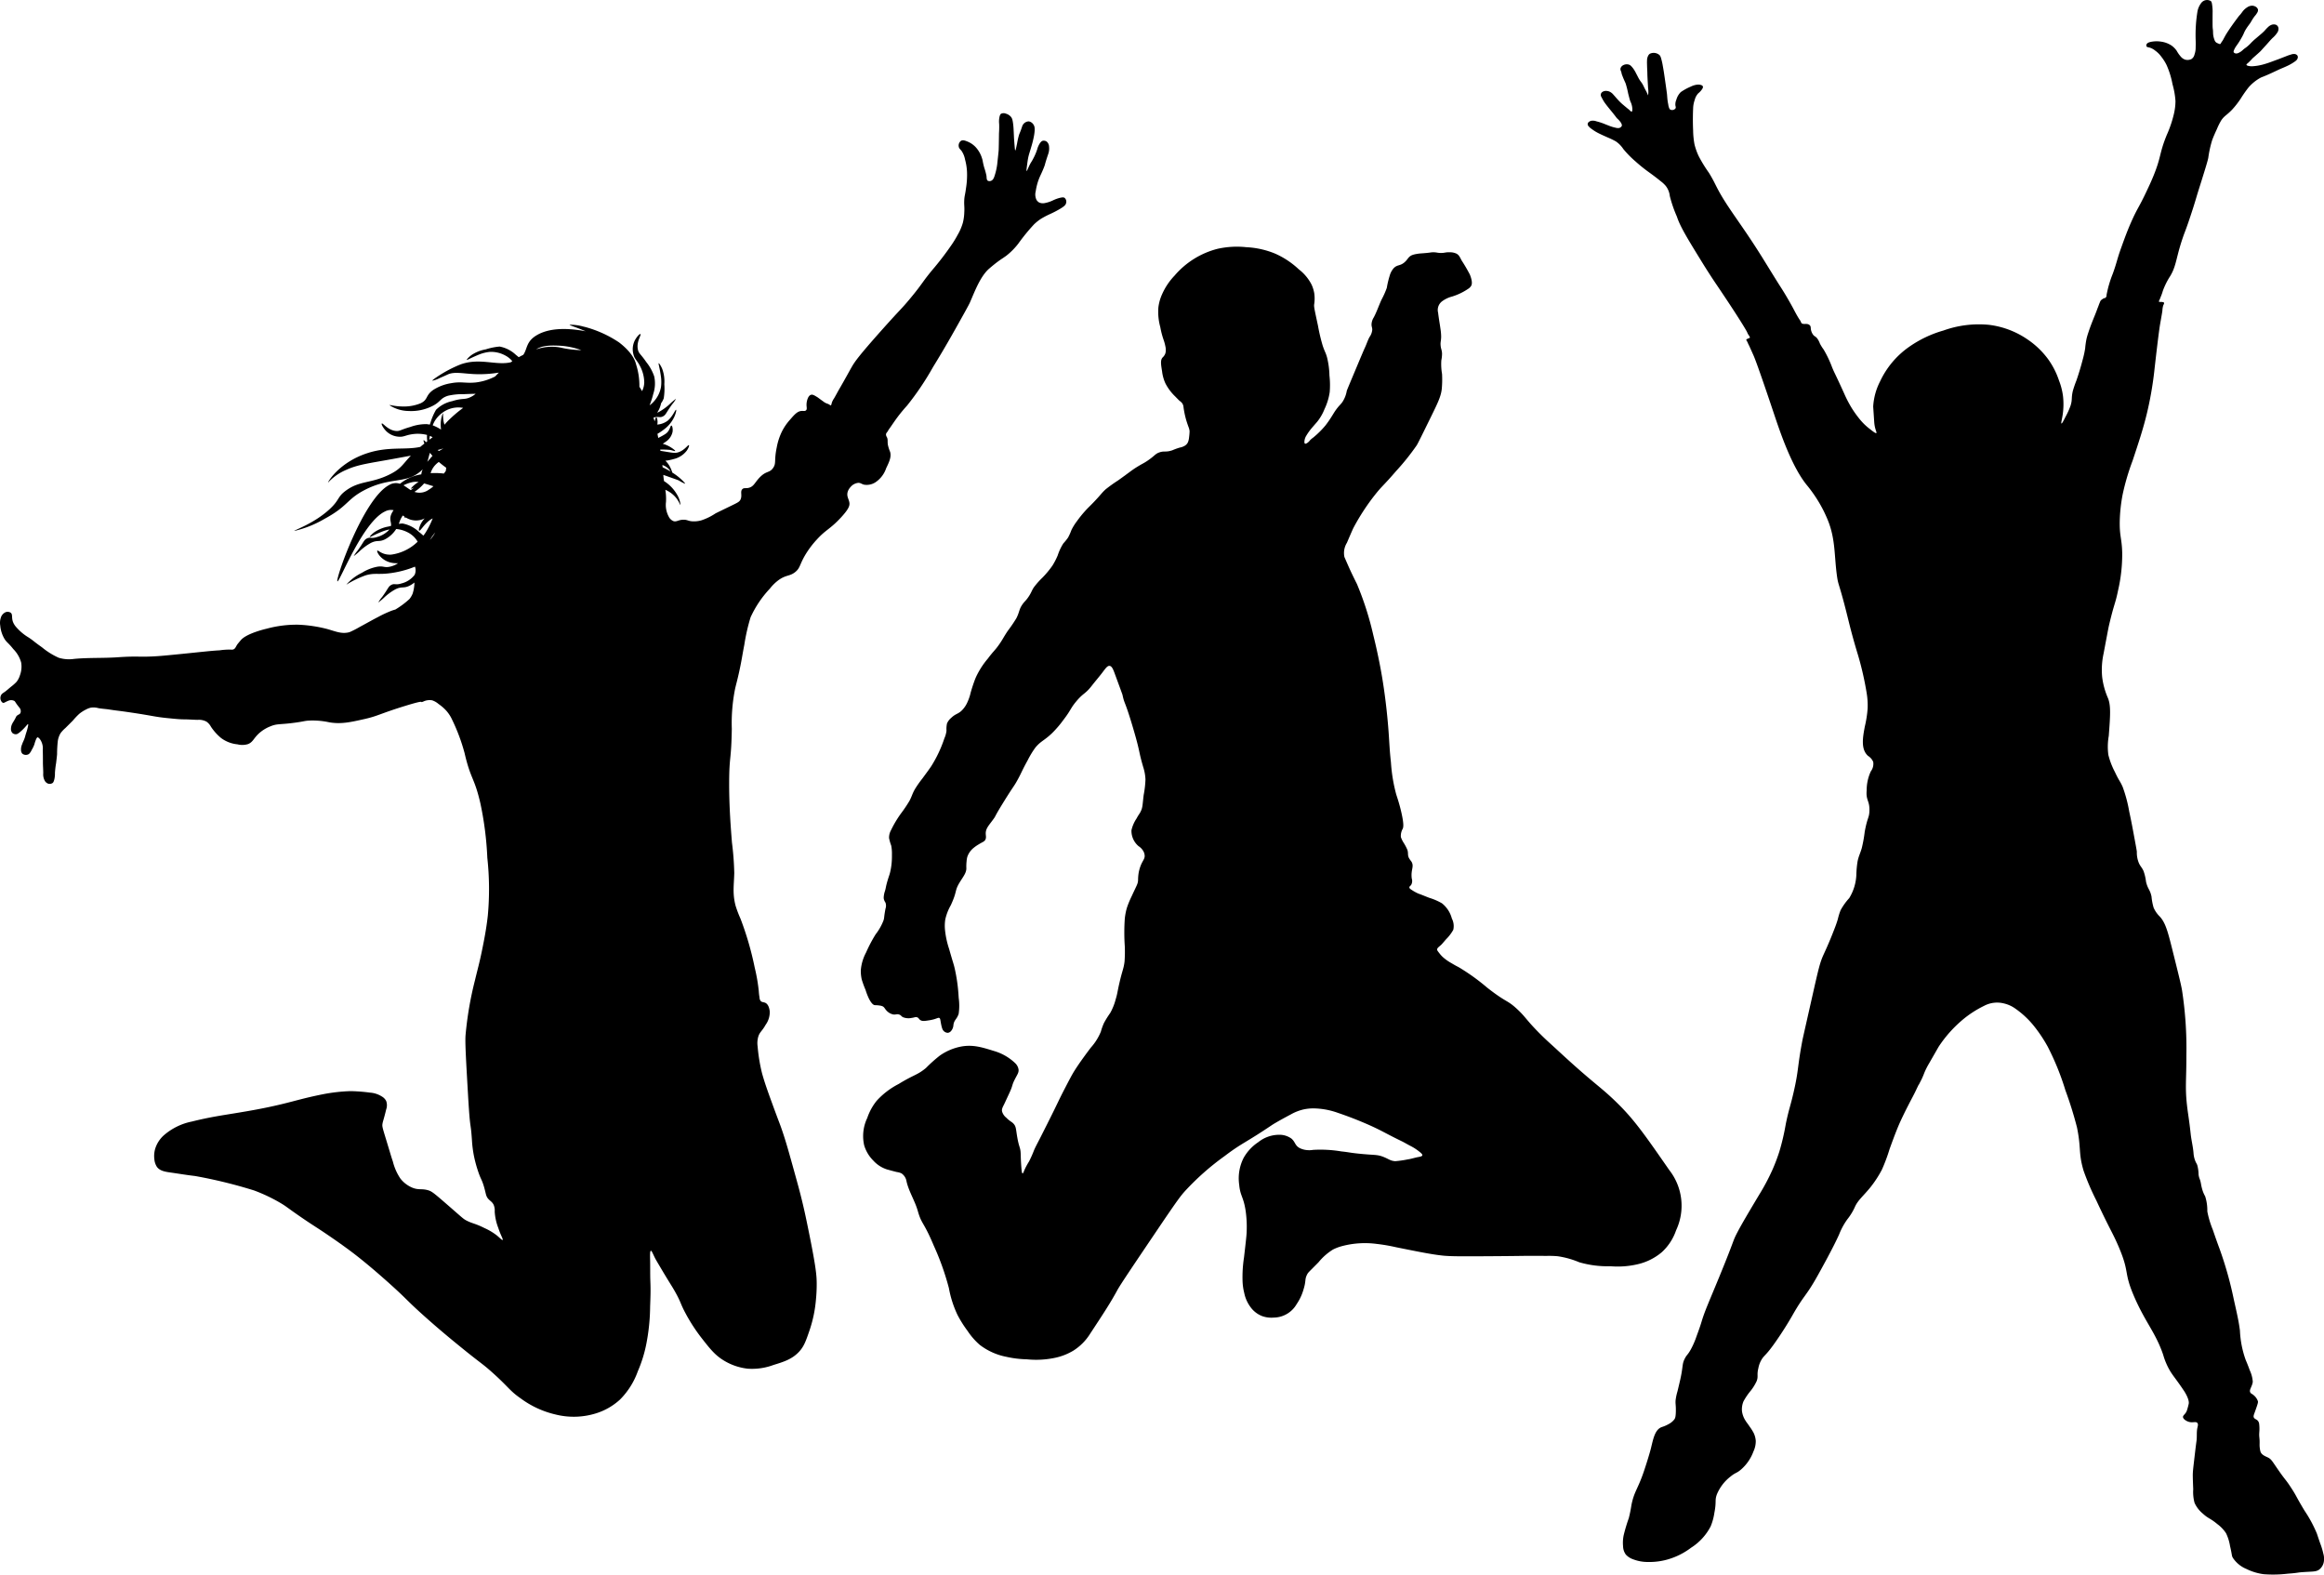
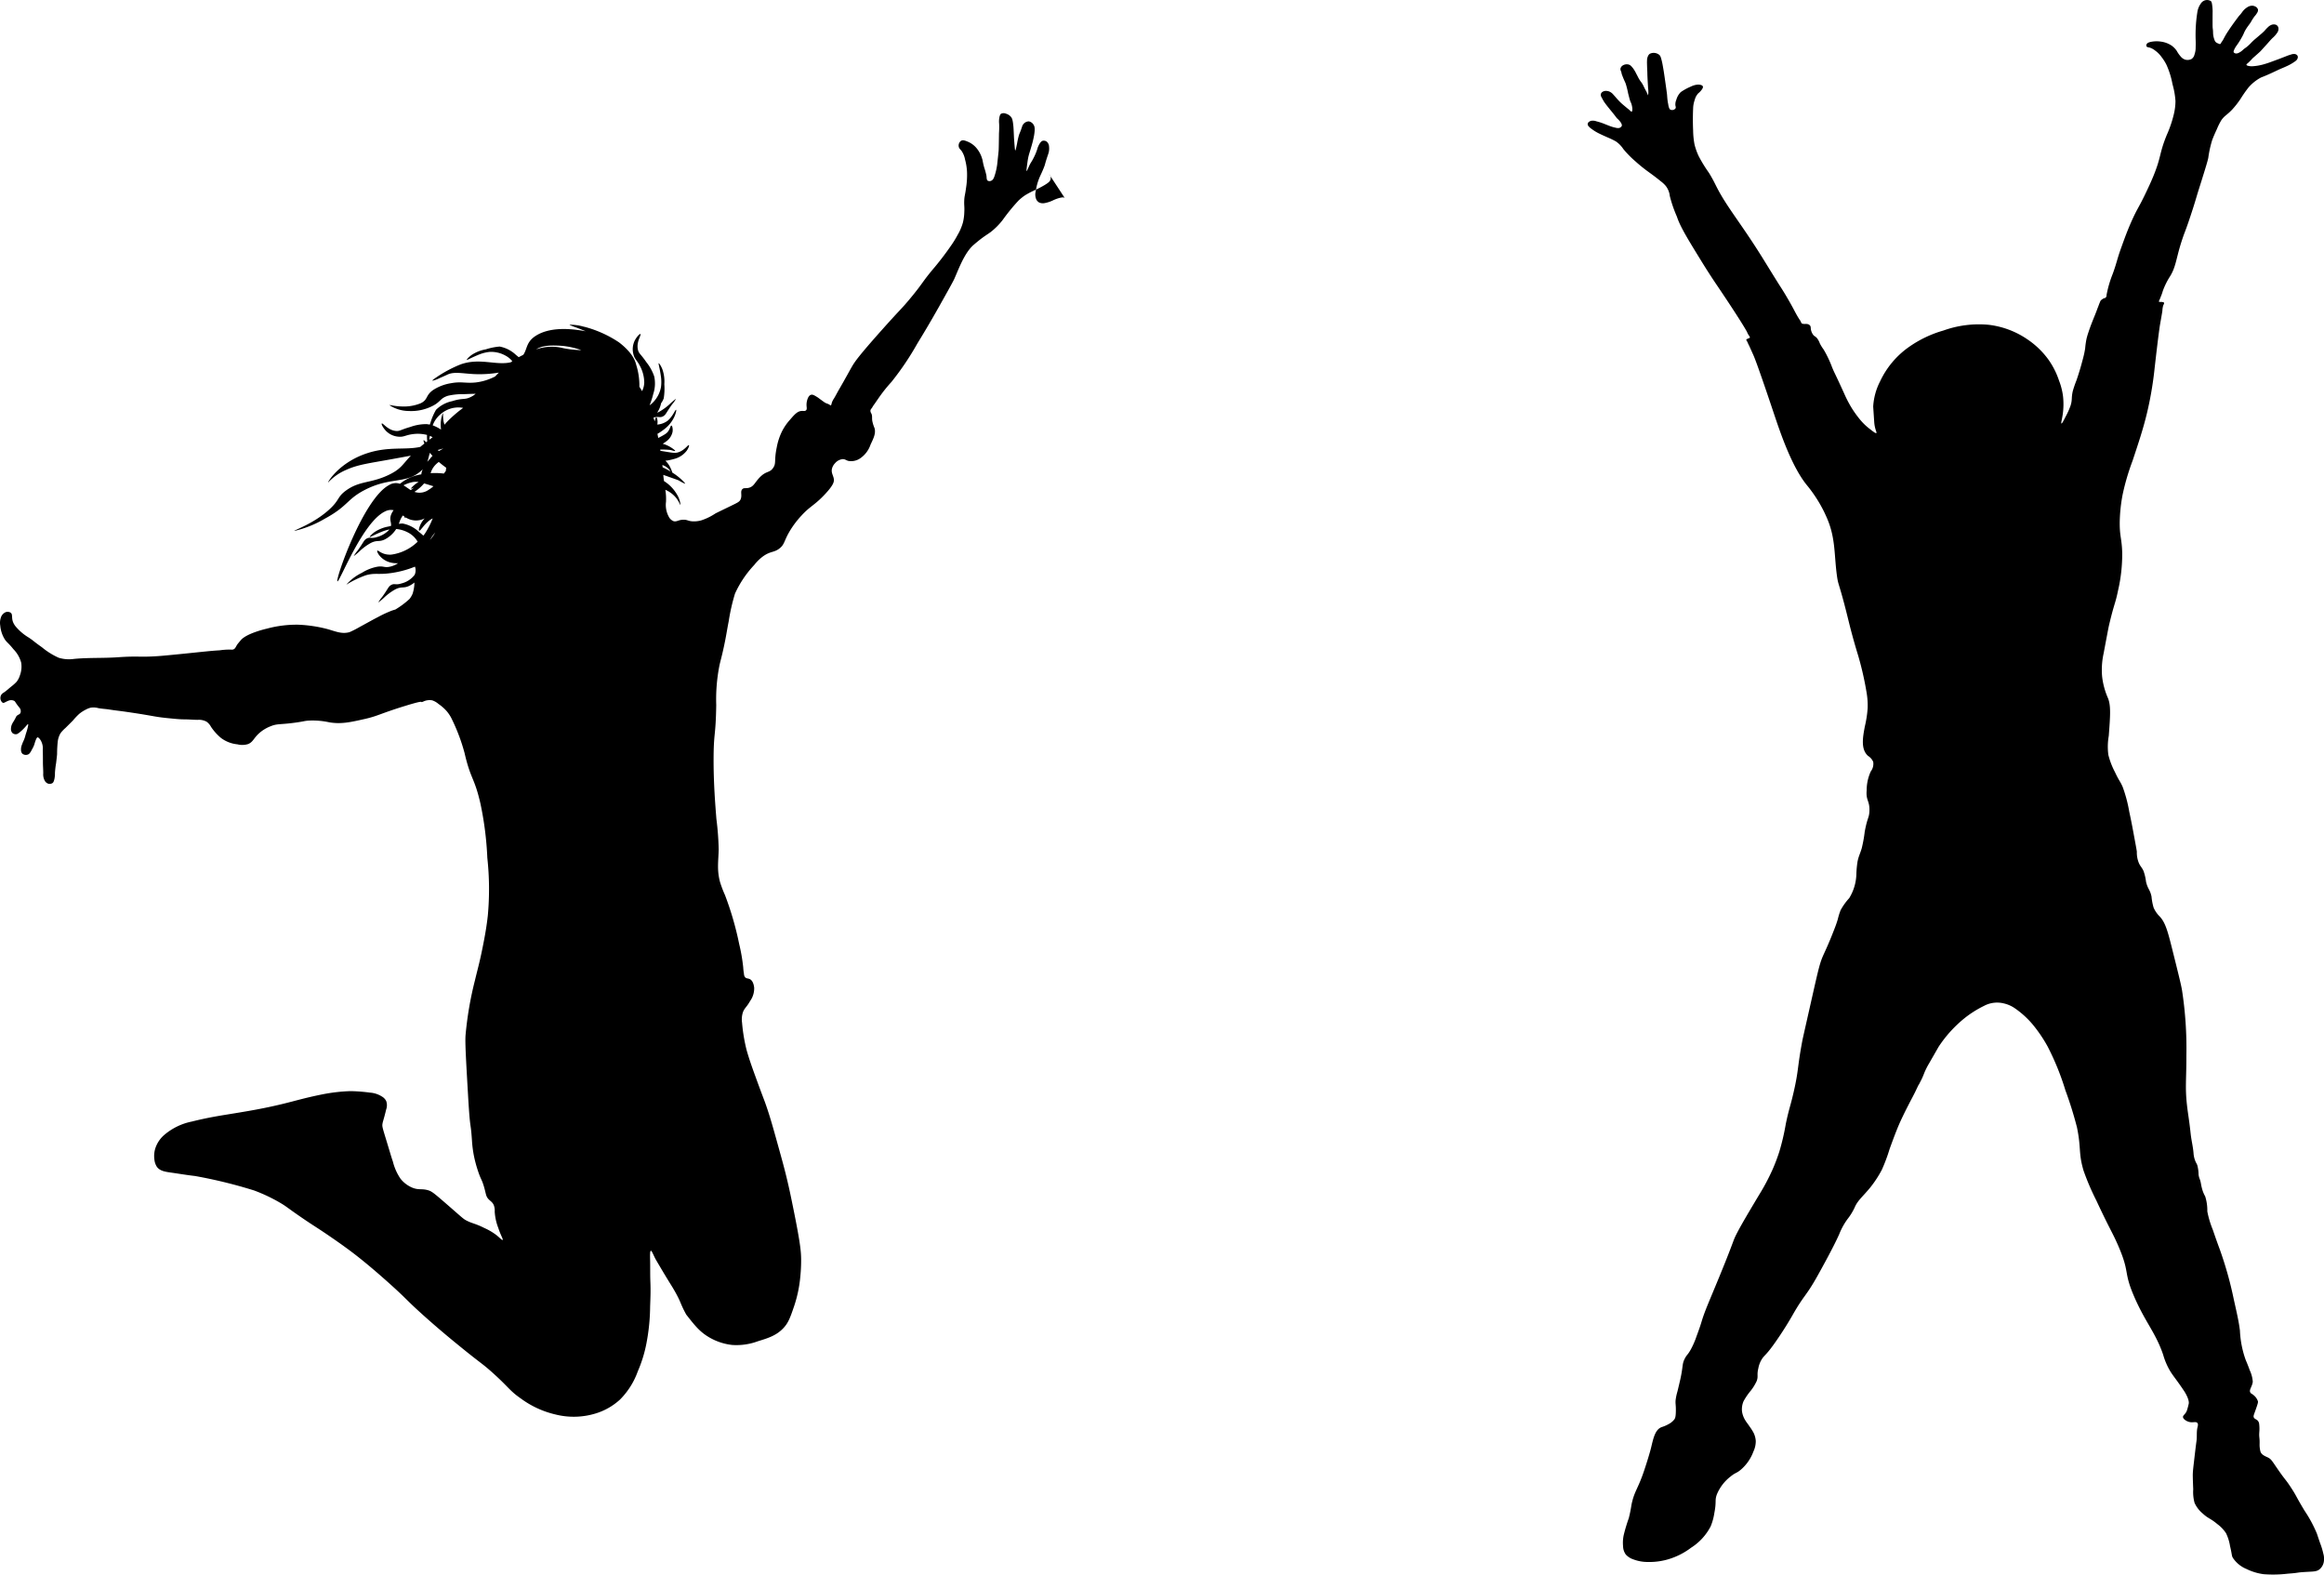
<svg xmlns="http://www.w3.org/2000/svg" width="425.432" height="288.201">
  <g data-name="Group 7262">
    <path data-name="Path 3199" d="M351.237 198.521c-.323.647-.356.746-.633 1.313-.388.795-.506.973-1.111 2.147-.3.586-.512.993-.782 1.541 0 0-.407.824-.776 1.624-.48 1.039-1.03 2.4-2.023 5.152a31.807 31.807 0 01-1.413 3.79 20.3 20.3 0 01-2.109 3.235c-1.222 1.51-2.264 2.33-2.809 3.532a10.182 10.182 0 01-.657 1.248 11.258 11.258 0 01-.751 1.07 12.474 12.474 0 00-1.5 2.759c-1.094 2.461-3.519 6.8-3.94 7.554-2.195 3.928-2.425 3.4-4.69 7.4 0 0-1.481 2.616-3.431 5.312-.439.607-.794 1.04-.794 1.04-.674.819-.883.931-1.2 1.385a4.753 4.753 0 00-.741 1.839c-.3 1.251.036 1.4-.3 2.319a8.853 8.853 0 01-1.057 1.726 11.729 11.729 0 00-1.35 1.971 3.777 3.777 0 00-.277 1.85 4.222 4.222 0 00.637 1.689c.208.353.25.333.818 1.174a8.867 8.867 0 01.691 1.108 4.046 4.046 0 01.373 1.43 4.465 4.465 0 01-.427 1.935 8.062 8.062 0 01-2.221 3.258c-.885.776-1 .535-1.978 1.336a7.958 7.958 0 00-2.5 3.277c-.411 1.131-.038 1.248-.454 3.367a10.37 10.37 0 01-.67 2.453 10.129 10.129 0 01-3.595 3.927 12.989 12.989 0 01-4.39 2.174 12.221 12.221 0 01-3.518.435 7.464 7.464 0 01-2.717-.5 3.186 3.186 0 01-1.322-.865 2.689 2.689 0 01-.5-1.522 6.629 6.629 0 01.113-2.014 30.991 30.991 0 01.934-3.123 24.17 24.17 0 00.487-2.416c.51-2.537 1.179-2.863 2.326-6.3.908-2.72 1.241-4.071 1.241-4.071.417-1.693.714-3.407 1.963-3.877a6.368 6.368 0 001.279-.553 3.142 3.142 0 001.053-.873c.142-.209.254-.466.267-1.556.013-1.132-.1-1.239-.047-1.937a9.908 9.908 0 01.345-1.628c.188-.771.4-1.683.513-2.175.562-2.522.282-2.789.853-3.87.37-.7.482-.577 1.047-1.575a15.1 15.1 0 001.071-2.445c.431-1.174.647-1.761.93-2.7.607-2.017 1.371-3.639 3.274-8.279 2.89-7.043 2.362-6.306 3.251-8.009.838-1.6 1.874-3.343 3.947-6.819a39.459 39.459 0 002.451-4.578 33.355 33.355 0 001.3-3.4 41.948 41.948 0 001.185-5.062c.6-2.9.814-3.1 1.457-5.917.941-4.116.625-4.337 1.593-9.438.05-.261.636-2.857 1.809-8.047s1.4-6.179 2.081-7.664c.2-.447.864-1.848 1.6-3.719.493-1.247.74-1.871.99-2.726a11.577 11.577 0 01.508-1.639 11.208 11.208 0 011.58-2.212 8.819 8.819 0 001.308-4.452 17.646 17.646 0 01.219-2.273c.217-1.025.453-1.357.765-2.409a24.3 24.3 0 00.541-3c.5-2.72.805-2.489.86-3.77.083-1.963-.671-1.9-.5-3.83a8.2 8.2 0 01.757-3.462 2.288 2.288 0 00.44-1.736 2.4 2.4 0 00-.937-1.091c-1.382-1.214-.965-3.444-.6-5.378a20.642 20.642 0 00.518-3.346c.016-.432.005-.861.005-.861a14.124 14.124 0 00-.194-1.986 57.2 57.2 0 00-1.568-6.87c-.979-3.181-1.558-5.561-1.79-6.5-1.717-6.987-1.8-6.029-2.081-8.089-.5-3.653-.246-6.638-1.661-10.124-.318-.783-.7-1.563-.7-1.563a25.306 25.306 0 00-3.182-4.9c-2.772-3.434-4.859-9.673-5.989-13.048-.184-.549-3.015-9.035-3.731-10.639-.53-1.187-.794-1.781-.9-1.972s-.166-.415-.288-.608c-.086-.137-.173-.248-.115-.343.022-.036.055-.055.328-.173s.281-.115.3-.145c.047-.076-.04-.214-.217-.487-.086-.133-.1-.139-.143-.221-.066-.122-.077-.179-.146-.326 0 0-.045-.1-.134-.252-1.334-2.342-5.124-7.937-5.124-7.937-.564-.832-.79-1.171-.962-1.431-.219-.331-1.1-1.669-2.064-3.235-2.646-4.3-3.969-6.454-4.561-8.276a23.6 23.6 0 01-1.3-3.776 3.607 3.607 0 00-.739-1.841 5.261 5.261 0 00-.9-.843c-1.009-.824-1.823-1.405-2.135-1.631a28.216 28.216 0 01-2.509-2.016 18.307 18.307 0 01-2.228-2.268 5.029 5.029 0 00-1.347-1.382 13.039 13.039 0 00-1.446-.706c-.5-.226-.848-.367-1.505-.686a9.378 9.378 0 01-.811-.431 8.715 8.715 0 01-.733-.5 2.12 2.12 0 01-.5-.452.507.507 0 01.049-.806 1.04 1.04 0 01.52-.218 1.919 1.919 0 01.85.111 11.453 11.453 0 011.2.372c.185.069.157.064.828.327.291.114.438.172.524.2a6.9 6.9 0 001.006.284 1.382 1.382 0 00.558.047.744.744 0 00.511-.352c.046-.1.074-.25-.122-.594a3.766 3.766 0 00-.69-.79c-.216-.227-.13-.171-.808-1.017-.277-.346-.248-.3-.582-.713-.581-.718-.808-1.026-.991-1.289a9.3 9.3 0 01-.49-.87.794.794 0 01-.14-.559.713.713 0 01.281-.42 1.21 1.21 0 01.79-.186 1.533 1.533 0 01.65.19 2.013 2.013 0 01.588.5c.357.386.471.538.712.805.38.424.7.72.772.785.153.141.364.316.784.667.586.489.452.356.587.479.282.257.383.393.478.37.025-.006.141-.046.131-.51a3.448 3.448 0 00-.359-1.364c-.084-.2-.19-.61-.4-1.428a17.689 17.689 0 00-.45-1.81c-.162-.429-.23-.479-.535-1.252-.4-1.006-.118-.5-.337-1.048a.814.814 0 01-.094-.479.962.962 0 01.435-.58 1.388 1.388 0 011.017-.168c.346.081.521.289.826.664a5.84 5.84 0 01.6 1c.393.732.364.723.541 1.017.334.556.385.5.662.993.2.361.183.4.5.987.121.224.187.334.283.549.131.291.16.426.193.422a4.418 4.418 0 000-1.3c-.06-1.107-.084-1.367-.112-2-.034-.761-.012-.669-.045-1.3-.02-.378-.028-.675-.043-1.268a4.739 4.739 0 01.009-.486 1.841 1.841 0 01.19-.849.956.956 0 01.323-.389 1.61 1.61 0 011.742.218c.159.148.24.308.386.861.139.526.2.89.2.89.213 1.212.234 1.355.234 1.355.193 1.292.318 2.176.421 2.915.145 1.045.156 1.142.168 1.293.029.355.047.737.123 1.23.03.2.027.135.1.545a2.855 2.855 0 00.117.511c.106.305.2.373.253.4a.693.693 0 00.375.076.748.748 0 00.558-.272c.125-.177.042-.348 0-.569a2.162 2.162 0 01.177-1.049 3.115 3.115 0 01.812-1.392 10 10 0 011.845-1.009 3.51 3.51 0 011.088-.34 1.638 1.638 0 01.7.037.64.64 0 01.385.225c.075.125.042.279-.089.508a3.414 3.414 0 01-.747.819 2.8 2.8 0 00-.639 1.213 5 5 0 00-.287 1.558c-.1 2.248 0 4 0 4a14.96 14.96 0 00.252 2.559 11.325 11.325 0 00.784 2.189 25.646 25.646 0 001.845 3c.749 1.205 1.091 1.968 1.5 2.76 1.844 3.578 4.413 6.559 8.2 12.632.869 1.393 2.683 4.36 3.386 5.445.091.141.454.7.917 1.474.173.29.3.507.4.679.4.691.794 1.374 1.238 2.225 0 0 .445.853.77 1.371.109.175.164.262.189.3a1.638 1.638 0 01.17.254c.027.054.031.07.056.125a.845.845 0 00.207.337 1.33 1.33 0 00.581.078 2.1 2.1 0 01.5.034.921.921 0 01.363.21c.186.186.162.394.187.64a2.291 2.291 0 00.4 1.06c.255.357.406.273.744.67a3.829 3.829 0 01.517.969 8.027 8.027 0 00.691 1.108 20.379 20.379 0 011.555 3.275c.543 1.294.242.465 2.187 4.738a21.956 21.956 0 001.254 2.459 19.006 19.006 0 001.354 1.958 12.071 12.071 0 001.134 1.279 11.076 11.076 0 00.981.838c.657.512 1.035.806 1.17.733.17-.091-.289-.638-.383-2.048-.07-1.056-.182-2.724-.186-2.8a11.5 11.5 0 011.257-4.6 15.943 15.943 0 015.258-6.287 20.92 20.92 0 016.338-3.031 19.18 19.18 0 018.363-1.041 15.832 15.832 0 017 2.645 15.31 15.31 0 013.777 3.6 14.538 14.538 0 012.033 3.978 12.073 12.073 0 01.723 2.829 13.216 13.216 0 01-.033 3.213c-.142 1.025-.373 1.764-.251 1.789s.411-.566.742-1.22a13.346 13.346 0 00.931-2.069c.349-1.13.1-1.323.4-2.635a19.333 19.333 0 01.654-1.917 48.864 48.864 0 001.146-3.789 17.619 17.619 0 00.466-2.122 14.788 14.788 0 01.24-1.709 12.017 12.017 0 01.356-1.224c.358-1.1.753-2.069 1.18-3.122.067-.164.191-.469.337-.863l.11-.3c.115-.305.151-.378.245-.636.049-.135.052-.147.1-.265.126-.332.113-.25.159-.387a.775.775 0 01.121-.236l.026-.033a1.251 1.251 0 01.3-.237c.207-.136.218-.146.267-.16a1.84 1.84 0 00.2-.039.424.424 0 00.2-.2.53.53 0 00.071-.333v-.006a20.446 20.446 0 011.121-3.854c.277-.736.514-1.511.537-1.585.275-.9.312-1.062.466-1.56.227-.737.417-1.267.638-1.881.519-1.445 1.113-3.1 1.981-5 .963-2.108 1.187-2.162 2.535-5.01.432-.912.812-1.714 1.237-2.741 1.553-3.751 1.069-4.114 2.486-7.616a21.284 21.284 0 001.341-3.952 10.31 10.31 0 00.277-2.327 14.809 14.809 0 00-.544-3.074 15.437 15.437 0 00-1.1-3.539 8.43 8.43 0 00-.931-1.468 4.858 4.858 0 00-1.156-1.152 3 3 0 00-.992-.536c-.246-.06-.466-.067-.569-.213a.431.431 0 01.06-.48c.1-.144.307-.283.869-.384a5.227 5.227 0 011.726-.015 4.59 4.59 0 011.93.725 3.887 3.887 0 01.927.942 6.137 6.137 0 00.817 1.15 1.757 1.757 0 00.742.477 1.652 1.652 0 001.135-.1 1.315 1.315 0 00.563-.815 3.822 3.822 0 00.219-1.344c.027-.8 0-1.33 0-1.33a27.734 27.734 0 01.055-2.888s.045-.858.254-2.2a3.543 3.543 0 01.607-1.546 1.414 1.414 0 01.7-.6 1.321 1.321 0 011.148.1c.137.106.2.244.275.884a8.487 8.487 0 01.068 1.024s-.014.486-.011 2.158c0 1.371.08.76.094 1.875a3.829 3.829 0 00.264 1.187.892.892 0 00.34.479 2.821 2.821 0 00.477.218.482.482 0 00.173.051c.1 0 .177-.153.216-.228.1-.186.251-.351.35-.537.053-.1.3-.561.4-.742.135-.244.241-.41.431-.706a42.76 42.76 0 011.507-2.157c1-1.362.483-.565 1.166-1.483a3.111 3.111 0 01.9-.862 1.672 1.672 0 01.9-.311 1.322 1.322 0 01.692.2.864.864 0 01.4.5.891.891 0 01-.173.638 3.1 3.1 0 01-.453.607 9.97 9.97 0 00-.7 1.1c-.342.511-.509.677-.845 1.21a5.249 5.249 0 00-.281.492c-.108.217-.132.308-.235.528-.049.1-.124.257-.3.565a13.968 13.968 0 01-.95 1.493 3.8 3.8 0 00-.442.782c-.079.191-.119.334-.032.453a.576.576 0 00.382.176.914.914 0 00.486-.108 2.8 2.8 0 00.738-.5c.521-.474.467-.322 1.054-.848.462-.414.4-.419.9-.887.281-.264.249-.213 1.167-1.006a11.136 11.136 0 00.9-.812 6.578 6.578 0 01.605-.642 1.83 1.83 0 01.68-.447 1.19 1.19 0 01.8 0 .775.775 0 01.438.548 1.2 1.2 0 01-.245.945 4.6 4.6 0 01-.832.933c-.4.394-.747.819-1.121 1.228-1.049 1.149-.989 1.1-1.151 1.256-.139.135-.549.5-1.368 1.22a12.094 12.094 0 01-.9.913c-.081.058-.254.177-.227.291.006.026.038.12.383.2a2.879 2.879 0 00.928.039 9.022 9.022 0 001.525-.252l.14-.036a16.286 16.286 0 001.552-.5c1.005-.368 1.508-.552 1.656-.612.4-.162.812-.31 1.213-.474a7.48 7.48 0 01.754-.251 1.45 1.45 0 01.734-.091.751.751 0 01.429.256.591.591 0 01.027.575c-.113.3-.36.462-.823.766a9.14 9.14 0 01-1.211.649c-.309.144-.528.234-.7.308-.725.3-1.043.47-1.842.839-1.988.92-1.826.729-2.4 1.063a8.046 8.046 0 00-1.988 1.654 23.178 23.178 0 00-1.464 2.1 16.379 16.379 0 01-1.535 1.958c-.995 1.044-1.388 1.087-1.988 1.955a11.527 11.527 0 00-.781 1.557c-.276.6-.637 1.391-.89 2.083a20.005 20.005 0 00-.71 3.242c-.149.691-.5 1.825-1.208 4.094-.393 1.263-.6 1.879-.947 3.043-.059.2-.2.682-.406 1.341-.056.18-.2.659-.426 1.337-.324.993-.617 1.895-1.027 3.02-.311.853-.367.95-.613 1.663-.1.291-.315.924-.53 1.65-.734 2.482-.844 3.925-1.842 5.533a13.171 13.171 0 00-1.331 2.7 8.706 8.706 0 01-.311.9c-.086.2-.15.4-.238.593-.12.264-.2.392-.124.46s.2 0 .527.04c.175.023.285.038.346.1.111.12-.026.324-.119.535a4.059 4.059 0 00-.152.964c-.043.3-.094.608-.2 1.217s-.186 1.056-.2 1.142c-.288 1.569-1.037 8.3-1.085 8.727a63.651 63.651 0 01-1.389 7.869c-.675 2.762-1.488 5.21-2.581 8.5a42.956 42.956 0 00-1.812 6.141 29.543 29.543 0 00-.538 4.9c-.053 2.826.392 3.172.45 5.84a29.352 29.352 0 01-.773 6.925c-.5 2.456-.7 2.283-1.669 6.432-.077.331-.372 1.9-.961 5.031a13.965 13.965 0 00-.27 4.282 13.4 13.4 0 00.2 1.219 13.909 13.909 0 00.862 2.674c.566 1.377.428 3.222.152 6.914a11.351 11.351 0 00-.077 3.483 13.829 13.829 0 001.2 3.131c.782 1.673.93 1.617 1.415 2.716a25.5 25.5 0 011.207 4.535c.354 1.626.6 2.935.74 3.7.429 2.307.643 3.461.653 3.636a5.028 5.028 0 00.387 2.115c.288.62.525.735.835 1.416a8.918 8.918 0 01.461 1.976c.348 1.429.7 1.341 1 2.676a10.662 10.662 0 00.383 2.048 5.091 5.091 0 001.094 1.6c1.048 1.1 1.489 2.7 2.282 5.869 1.1 4.406 1.654 6.609 1.825 7.638a69.569 69.569 0 01.8 11.988c.015 4.395-.257 5.721.107 9.024.182 1.645.392 2.616.682 5.306.126 1.176.43 2.332.521 3.511a4.689 4.689 0 00.3 1.385c.161.422.241.447.383.811a6.945 6.945 0 01.241 1.757c.128.838.267.682.441 1.676a8.943 8.943 0 00.336 1.349 6.094 6.094 0 00.433.941 8.438 8.438 0 01.389 2.75 17.552 17.552 0 001 3.345c.5 1.45.748 2.176 1.265 3.562a67.751 67.751 0 012.588 9.226c.61 2.715.916 4.072 1.118 5.678a18.113 18.113 0 001.057 5.382c0 .006.355.8.743 1.89a5.87 5.87 0 01.551 2.1c-.117.975-.79 1.516-.4 2.034.146.193.264.152.606.461a2.422 2.422 0 01.729 1.056c.05.2.039.356-.6 2.113-.166.455-.261.708-.1.944.173.255.49.258.738.586a1.148 1.148 0 01.206.621 7.162 7.162 0 01.014 1.438c-.063.973.088.932.057 2.1a4.929 4.929 0 00.067 1 2.515 2.515 0 00.115.494c.227.572.945.818 1.343 1.014.583.288.74.6 1.651 1.93 1.668 2.437 1.482 1.887 2.675 3.735 1.009 1.563.639 1.177 2.368 4.057a23.8 23.8 0 012.251 4.165c.151.412.18.561.613 1.8a12.877 12.877 0 01.579 1.9 3.342 3.342 0 01.1 1.466 2.285 2.285 0 01-.849 1.461c-.555.4-1.132.35-2.644.444-1.638.1-1.042.162-3.105.307a22.5 22.5 0 01-4.436.094 10.175 10.175 0 01-3.149-.961 5.468 5.468 0 01-2.48-2.043c-.233-.422-.1-.4-.515-2.173a8.393 8.393 0 00-.73-2.326 6.546 6.546 0 00-1.591-1.667c-1.259-1.059-1.638-.982-2.635-1.9a5.512 5.512 0 01-1.53-1.972 7.484 7.484 0 01-.248-2.492c-.094-2.273-.086-2.627-.073-2.938.022-.493.089-1.076.223-2.222.214-1.845.322-2.768.452-3.71.112-.8-.02-1.623.168-2.419.075-.319.188-.694-.06-.9-.31-.257-.82.05-1.533-.166-.491-.148-1.092-.549-1.049-.933.037-.329.528-.5.741-1.22s.178-.6.3-1.123c.185-.821-.812-2.321-.812-2.321-1.406-2.112-1.976-2.7-2.591-3.708a12.625 12.625 0 01-1.266-2.959c-1.359-4.021-3.239-5.891-5.268-10.554-2.083-4.788-.743-4.291-2.972-9.435-1.047-2.417-1.533-2.964-4-8.263a45.016 45.016 0 01-2.338-5.463c-.965-3.27-.406-4.028-1.2-7.9a68.853 68.853 0 00-2.117-6.783 47.91 47.91 0 00-3.247-8.012 26.173 26.173 0 00-2.536-3.795 16.385 16.385 0 00-3.355-3.138 5.879 5.879 0 00-2.1-.964 5.1 5.1 0 00-3.672.445 19.334 19.334 0 00-3.552 2.243 22.9 22.9 0 00-4.714 5.18c-.107.169-.028.049-1.77 3.078a14.465 14.465 0 00-.712 1.352c-.258.569-.279.729-.586 1.394-.191.411-.236.466-.581 1.159" />
-     <path data-name="Path 3200" d="M194.907 36.231c-.228-.168-.521-.1-.965 0a7.012 7.012 0 00-1.207.453 5.9 5.9 0 01-1.478.483 1.613 1.613 0 01-1.056-.121 1.313 1.313 0 01-.483-.513 2.248 2.248 0 01-.121-1.508 10.748 10.748 0 01.422-1.81c.389-1.122.536-1.2 1.055-2.5.341-.853.057-.268.784-2.443a3.057 3.057 0 00.181-1.448 1.258 1.258 0 00-.422-.9.924.924 0 00-.754-.151c-.115.035-.29.121-.543.513a3.786 3.786 0 00-.452 1.056 10.027 10.027 0 01-.724 1.689c-.332.655-.394.607-.724 1.3-.271.567-.415.983-.483.965-.04-.011-.04-.173.06-.935.094-.712.141-1.068.211-1.418.142-.706.232-.864.573-2.051a18.755 18.755 0 00.513-2.081c.219-1.287.091-1.674-.06-1.93a1.276 1.276 0 00-.9-.664 1.3 1.3 0 00-1.026.543c-.153.194-.154.3-.392.965-.25.7-.264.626-.392 1.025a14.026 14.026 0 00-.331 1.478c-.225 1.082-.28 1.3-.332 1.3s-.076-.227-.121-.754c-.105-1.246-.121-1.6-.121-1.6-.068-1.626-.1-1.982-.121-2.171-.106-1.061-.221-1.35-.422-1.6a1.848 1.848 0 00-.935-.6 1.056 1.056 0 00-.905.03c-.06.046-.207.175-.3.724a4.027 4.027 0 00-.031 1.116 15.917 15.917 0 01-.03 1.719c-.024 1.775-.036 2.662-.06 3.107-.012.213-.1 1.017-.272 2.624a11.421 11.421 0 01-.422 1.9c-.157.517-.309.9-.663 1.056a.731.731 0 01-.634 0c-.223-.154-.2-.474-.241-.9a12.481 12.481 0 00-.422-1.538c-.33-1.251-.216-1.135-.392-1.659a5.312 5.312 0 00-1.056-1.93 4.193 4.193 0 00-1.538-1.116c-.466-.192-.908-.373-1.267-.151a1.066 1.066 0 00-.392 1.086c.069.326.272.449.512.754a4.164 4.164 0 01.633 1.568 10.382 10.382 0 01.362 2.293 15 15 0 01-.181 2.925c-.177 1.374-.294 1.405-.331 2.323-.037.894.067 1.047.015 2.051a9.094 9.094 0 01-.257 1.961 9.572 9.572 0 01-.965 2.247 18.6 18.6 0 01-1.025 1.7 54.833 54.833 0 01-3.137 4.162c-2.431 2.86-2.041 2.8-4.585 5.851-1.719 2.062-1.526 1.647-5.218 5.791-4.185 4.7-4.88 5.736-5.4 6.636-.418.725-1.447 2.621-2.262 4.011-.344.586-.651 1.193-1 1.78a3.239 3.239 0 00-.392.754c-.077.259-.09.482-.211.513-.081.021-.132-.066-.331-.182a2.7 2.7 0 00-.453-.181 2.67 2.67 0 01-.6-.361c-.852-.607-.841-.635-1.085-.784-.539-.329-.841-.513-1.146-.422-.6.176-.766 1.269-.784 1.388-.119.767.154 1.18-.121 1.447-.2.2-.462.086-.844.121-.763.07-1.263.648-2.112 1.629a9.8 9.8 0 00-1.447 2.111 11.131 11.131 0 00-.965 2.956c-.512 2.439-.041 2.854-.664 3.74-.681.97-1.236.459-2.473 1.75-.866.9-1.043 1.622-1.931 1.87-.588.164-.9-.043-1.206.241-.479.439.018 1.149-.362 1.93-.2.414-.5.546-1.991 1.267-1.575.763-2.362 1.143-2.594 1.267a10.591 10.591 0 01-2.594 1.266 5.048 5.048 0 01-1.508.181c-.91-.036-.99-.309-1.749-.3-.979.009-1.267.465-1.87.241a1.725 1.725 0 01-.844-.844 4.478 4.478 0 01-.483-2.655 10.217 10.217 0 00-.12-2.218 5.113 5.113 0 012.092 1.631c.416.575.631 1.17.691 1.144a4.507 4.507 0 00-.664-1.935 7.048 7.048 0 00-2.362-2.435 16.516 16.516 0 01-.121-1.012l-.01-.118c.249.083.539.184.888.308 1.464.52 1.774.622 2.008.739a7.119 7.119 0 001.1.574c.06-.075-.562-.718-1.247-1.273a10.485 10.485 0 00-1.1-.775 5.544 5.544 0 00-.635-1.408 4.069 4.069 0 00-.63-.76 9.276 9.276 0 001.579-.323 4.21 4.21 0 002.3-1.479c.306-.424.536-.957.426-1.045-.159-.126-.74.9-1.9 1.286-.691.233-1.145.088-3.182-.232l-.132-.02a17.758 17.758 0 00-.034-.227 15.878 15.878 0 011.757.056c.588.11.945.279.979.206.046-.1-.526-.544-1.147-.876a6.037 6.037 0 00-1.133-.455 5.4 5.4 0 00.535-.359 2.872 2.872 0 001.269-1.843c.074-.524-.052-1.107-.217-1.128s-.2.535-.635 1.111c-.2.262-.446.487-1.775 1.16q-.07-.381-.144-.756a9.944 9.944 0 001.224-.827 6.031 6.031 0 001.887-2.34c.237-.545.4-1.178.3-1.229-.144-.075-.58 1.188-1.548 2a3.663 3.663 0 01-1.894.7 2.22 2.22 0 00.05-.5c-.008-.342-.09-.8-.228-.812-.118-.013-.179.313-.317.719a14.3 14.3 0 00-.2-.677c.958-.288 1.172.093 1.78-.255.534-.305.507-.633 1.65-2.2a5.511 5.511 0 00.7-1 11.116 11.116 0 00-1.169.99 10.132 10.132 0 01-1.971 1.421c-.115.057-.22.1-.32.141a4.767 4.767 0 00.722-1.729 3.6 3.6 0 00.485-.9 11.3 11.3 0 00.109-2.592 6.671 6.671 0 00-.387-2.8c-.221-.522-.559-1.064-.644-1.031-.059.023.025.316.149.924.16.78.245 1.387.271 1.6a7.159 7.159 0 01-.007 1.866 5.344 5.344 0 01-1.315 2.625 4.346 4.346 0 01-.768.686 15.162 15.162 0 00.672-2.077 6.078 6.078 0 00.177-3.21 8.514 8.514 0 00-1.439-2.612c-1.046-1.525-1.37-1.546-1.539-2.265-.346-1.467.679-2.758.457-2.878-.153-.083-.681.511-1.022 1.147a3.578 3.578 0 00-.282 2.489c.219.957.648 1.116 1.193 2.164a6.565 6.565 0 01.808 3.056 3.709 3.709 0 01-.4 1.588c-.15-.261-.315-.531-.488-.8a12.707 12.707 0 00-.606-4.083c-.4-1.726-2.033-3.2-3.129-4.042a20.909 20.909 0 00-6.12-2.793c-.187-.046-.422-.1-.422-.1a8.9 8.9 0 00-2.5-.333c-.031.125 1.216.447 2.934 1.2-1.943-.374-6.1-.975-8.952.718-1.991 1.182-1.687 2.5-2.461 3.587l-.422.214c-.139.072-.277.146-.415.223-.144-.126-.305-.26-.494-.406a5.9 5.9 0 00-3-1.542 11.3 11.3 0 00-2.542.516 6.675 6.675 0 00-2.621 1.047c-.453.34-.9.8-.846.872.037.052.3-.1.862-.367.719-.341 1.288-.57 1.486-.646a7.136 7.136 0 011.814-.441 5.341 5.341 0 012.864.647 4.16 4.16 0 011.306 1.049q-.137.095-.276.2c-2.73.641-5.752-.9-9.295.431a22.985 22.985 0 00-3.834 1.994c-.124.08-1.331.859-1.238.95a4.913 4.913 0 001.347-.487c.8-.34 1.38-.61 1.464-.65 1.2-.555 2.737-.18 4.781-.079a21.571 21.571 0 004.59-.269c-.223.223-.452.457-.687.708a10.314 10.314 0 01-3.573 1.1c-1.9.182-2.6-.221-4.507.134a8.468 8.468 0 00-3.256 1.237c-1.479 1.039-.881 1.759-2.31 2.44a8.059 8.059 0 01-3.285.582c-1.437-.007-2.371-.333-2.415-.242a6.526 6.526 0 003.5 1.068 8.6 8.6 0 004.4-.928c1.542-.787 1.345-1.4 2.835-1.866a12.193 12.193 0 012.96-.289 71.446 71.446 0 012.081-.067 3.785 3.785 0 01-.876.582c-1.178.583-1.439.14-3.4.764a5.907 5.907 0 00-2.975 1.589 11.315 11.315 0 00-1.023 2.384l-.12.326a4.376 4.376 0 00-.631-.092 8.535 8.535 0 00-2.936.522c-1.78.5-1.9.8-2.639.729-1.5-.145-2.393-1.531-2.578-1.359-.128.118.265.809.757 1.337a3.578 3.578 0 002.267 1.068c.977.1 1.265-.254 2.433-.432a6.844 6.844 0 012.831.114 4.138 4.138 0 00-.013.54 5.5 5.5 0 00.059.621l-.022.017-.2.153c-.247-.244-.39-.4-.446-.356s0 .276.137.6q-.409.322-.758.617c-2.782.609-5.765-.136-9.707 1.151-5.183 1.693-7.3 5.36-7.162 5.368A9.524 9.524 0 0163.378 86c2.19-.992 4.121-1.189 8.722-2.031 1.155-.211 2.188-.4 3.117-.573-1.545 1.613-1.775 2.422-4.023 3.507-3.331 1.608-5.337 1.045-7.854 2.878-1.643 1.2-1.125 1.682-3.015 3.426-2.853 2.632-6.537 3.835-6.444 3.971a19.8 19.8 0 005.531-2.215c4.293-2.314 4.022-3.533 7.269-5.24 4.594-2.415 7.414-1.172 10.092-3.283a5.3 5.3 0 00.62-.569 3 3 0 00-.267.95 8.24 8.24 0 00-3.666 1.537c-.08.061-.159.125-.237.19a2.363 2.363 0 00-1.974.216c-4.792 2.516-10 17.649-9.467 17.642.454-.006 4.624-10.9 8.731-12.81a2.267 2.267 0 011.542-.21 3.316 3.316 0 00-.4.671c-.459 1.026.028 1.524-.077 2.2l-.427.107a6.684 6.684 0 00-2.621 1.047c-.453.34-.9.8-.846.872.036.052.3-.1.861-.367a22.641 22.641 0 011.486-.646 7.833 7.833 0 011.265-.363 4.7 4.7 0 01-2.33 1.4c-1.03.339-1.237-.077-1.862.281-.533.306-.507.633-1.647 2.2a5.483 5.483 0 00-.7 1 11.2 11.2 0 001.168-.992 10.107 10.107 0 011.969-1.423c1.183-.588 1.45-.122 2.532-.633a5.412 5.412 0 002.1-1.915 5.588 5.588 0 012.179.648 4.328 4.328 0 011.749 1.675 8.6 8.6 0 01-4.841 2.367c-1.7.1-2.415-.908-2.547-.723-.171.24.88 2.156 3.208 2.285.151.008.353.019.6.013a4.371 4.371 0 01-1.769.682c-.859.1-.958-.2-1.981-.054a8.077 8.077 0 00-2.856 1.113 8.981 8.981 0 00-2.872 2.185 18.635 18.635 0 013.551-1.717c1.712-.49 2.2-.077 4.554-.4a18.276 18.276 0 003.61-.863c.173-.062.473-.169.854-.322a2 2 0 01-.066 1.508 4.358 4.358 0 01-2.443 1.574c-1.03.339-1.237-.077-1.862.281-.533.306-.507.634-1.647 2.2a5.5 5.5 0 00-.7 1 11.165 11.165 0 001.168-.992 10.123 10.123 0 011.969-1.423c1.184-.588 1.451-.122 2.532-.633a4.463 4.463 0 00.951-.615 6.987 6.987 0 01-.335 2.051 5.152 5.152 0 00-.051.114 4.122 4.122 0 01-.517.852 15.783 15.783 0 01-2.59 1.932 9.906 9.906 0 00-.643.2 20.89 20.89 0 00-2.533 1.176c-.962.487-1.214.657-3.348 1.81a18.272 18.272 0 01-1.854.95c-1.435.4-2.518-.129-4.162-.588a25.167 25.167 0 00-5.158-.769 20.738 20.738 0 00-5.836.723s-3.674.816-4.765 2.112c-.6.715-.664.814-.664.814-.254.411-.342.723-.664.859a.884.884 0 01-.483.046 12.4 12.4 0 00-2.081.136c-1.372.059-3.8.346-7 .663-2.184.217-3.276.325-4.222.392-3.377.239-3.617-.053-7.39.211-2.659.186-5.339.049-7.993.3a6.5 6.5 0 01-2.835-.211 13.3 13.3 0 01-3.046-1.9c-1.807-1.282-1.292-1.015-2.413-1.78a9.417 9.417 0 01-2.292-1.9 3.2 3.2 0 01-.6-.935c-.32-.837-.03-1.388-.422-1.719a1.058 1.058 0 00-.9-.121 1.59 1.59 0 00-.935 1.086 2.929 2.929 0 00-.09 1.388 5.776 5.776 0 00.633 2.171c.476.907.747.841 1.749 2.111a5.71 5.71 0 011.448 2.474 4.6 4.6 0 01-.241 2.383 3.581 3.581 0 01-.6 1.146 8.458 8.458 0 01-1.056.935l-.935.784c-.495.362-.692.426-.845.724a1.162 1.162 0 00-.091.814c.065.228.25.578.513.6.092.009.14-.027.392-.151a5.231 5.231 0 01.6-.272 1.277 1.277 0 011 .06c.143.092.152.162.392.513.5.723.742.831.784 1.237a.8.8 0 01-.06.483c-.142.271-.382.231-.663.513-.132.132-.084.146-.392.694-.271.482-.3.462-.422.724a2.03 2.03 0 00-.241.875 1.075 1.075 0 00.272.845.933.933 0 00.724.211c.09-.013.245-.049.694-.422a9.494 9.494 0 00.9-.875c.339-.376.477-.576.543-.542.024.012.055.063-.06.573-.1.459-.211.784-.211.784-.32.968-.237.875-.422 1.357s-.25.524-.422 1.026a2.229 2.229 0 00-.181 1 1.015 1.015 0 00.241.664 1.031 1.031 0 001.207.06 2.247 2.247 0 00.513-.754 5.556 5.556 0 00.483-1 6.6 6.6 0 01.3-.905c.117-.265.2-.377.3-.392.066-.009.149.049.392.3a2.9 2.9 0 01.543 2.051c.026.655.033 1.26.03 2.232 0 .674.064 1.347.06 2.02a2.4 2.4 0 00.241 1.267 1.162 1.162 0 00.573.573.941.941 0 00.905-.09c.07-.055.214-.192.332-.754a4.859 4.859 0 00.091-1.086 17.035 17.035 0 01.211-1.78c.1-.841.152-1.262.181-1.659a22.02 22.02 0 01.121-2.292 3.847 3.847 0 01.513-1.538 5.8 5.8 0 01.875-.935c.848-.842 1.271-1.263 1.417-1.418a12.376 12.376 0 011.116-1.176 6.285 6.285 0 011.207-.784 3.437 3.437 0 01.935-.362 3.338 3.338 0 011.387.091c.637.121 1.29.141 1.931.241 1.58.246 1.454.178 3.921.543 4.248.629 4.367.793 6.665 1.025 1.577.159 2.365.239 3.137.241.825 0 1.649.074 2.474.091a2.953 2.953 0 011.659.332 2.7 2.7 0 01.814.935 9.515 9.515 0 001.84 2.051 5.962 5.962 0 003 1.161 3.553 3.553 0 001.945-.045c.919-.366 1.012-1.066 2.036-1.99a6.833 6.833 0 012.081-1.267c1.259-.52 1.709-.272 4.615-.679 1.6-.223 1.539-.308 2.4-.361a14.27 14.27 0 013.755.316c2.172.366 3.931-.035 6.561-.633 2.32-.528 2.847-1 7.239-2.352 4.364-1.344 2.433-.443 3.393-.815a2.646 2.646 0 011.629-.226 3.444 3.444 0 011.176.679 7.965 7.965 0 011.448 1.266 6.771 6.771 0 011.04 1.629 34.341 34.341 0 012.262 6.062c1.142 4.941 1.788 4.394 2.9 9.23a59.989 59.989 0 011.267 9.953 52.848 52.848 0 01.09 10.586c-.263 2.416-.718 4.683-1 6.063-.527 2.624-.886 3.8-1.357 5.791a63.462 63.462 0 00-1.719 10.044c-.1 1.34.085 4.513.452 10.858.41 7.088.463 4.511.724 8.415a20.778 20.778 0 00.422 3.107 23.825 23.825 0 00.664 2.413c.549 1.665.68 1.483 1.086 2.835.426 1.42.337 1.8.845 2.352.357.386.716.537.965 1.086a2.715 2.715 0 01.181 1.207 9.834 9.834 0 00.664 3.016c.438 1.352.93 2.072.784 2.171-.115.079-.467-.344-1.086-.844a10.812 10.812 0 00-2.232-1.327c-1.724-.861-2.11-.789-3.2-1.327-.723-.359-.772-.5-4.1-3.378-2.079-1.8-2.414-2.048-3.076-2.232-1.17-.324-1.687.028-2.9-.483a5.482 5.482 0 01-2.111-1.629 9.831 9.831 0 01-1.388-3.137c-.31-.906-.36-1.126-1.025-3.318-.872-2.874-.958-3.062-.875-3.589.077-.49.2-.64.679-2.624a2.268 2.268 0 000-1.538 1.986 1.986 0 00-.769-.814 4.689 4.689 0 00-2.217-.724 29.618 29.618 0 00-3.574-.271 31.376 31.376 0 00-5.112.588c-3.4.684-4.781 1.153-7.51 1.809-3.3.793-5.963 1.232-8.642 1.674-2.3.379-4.521.691-7.736 1.493a11.135 11.135 0 00-5.158 2.533 5.494 5.494 0 00-1.538 2.352 4.681 4.681 0 00-.181 2.036 3.023 3.023 0 00.452 1.357c.559.787 1.566.924 2.73 1.086 1.408.2 2.81.442 4.223.6a87.922 87.922 0 0110.858 2.654 30.483 30.483 0 014.825 2.292c1.121.665 1.1.755 3.5 2.413 2.542 1.756 3.027 1.973 5.429 3.619.911.625 2.464 1.689 4.222 3.016.67.506 3.02 2.3 6.877 5.761 3.262 2.932 2.875 2.815 5.927 5.565 3.005 2.708 5.6 4.825 7.239 6.153 3.647 2.963 3.672 2.786 5.565 4.479 3.041 2.718 3.151 3.328 5.2 4.75a17.246 17.246 0 006.334 2.941 13.676 13.676 0 007.42-.181 11.6 11.6 0 004.433-2.533 13.92 13.92 0 003.257-5.158 24.42 24.42 0 001.538-4.886 37.041 37.041 0 00.724-7.013c.066-1.709.111-2.889.045-4.524-.052-1.3-.017-2.594-.045-3.891-.021-.937-.045-1.729.136-1.764.155-.031.35.517.769 1.357.114.229.5.876 1.266 2.171 1.545 2.6 1.716 2.766 2.353 3.891 1.211 2.141.952 2.192 2.081 4.253a32.1 32.1 0 002.85 4.343c1.555 1.982 2.453 3.126 4.117 4.117a10.614 10.614 0 004.3 1.448 11.24 11.24 0 004.705-.679c1.877-.576 3.415-1.048 4.705-2.443.906-.979 1.252-1.994 1.945-4.026a23.591 23.591 0 001.131-5.52 28.637 28.637 0 00.136-2.986c-.009-1.327-.113-2.812-1.357-8.958-.514-2.54-.826-4.069-1.358-6.244-.4-1.64-.705-2.74-1.312-4.931-1.062-3.836-1.593-5.754-2.353-7.962-.472-1.372-.342-.875-1.877-5.09-.829-2.276-1.267-3.52-1.742-5.2a30.781 30.781 0 01-.814-4.931 4.289 4.289 0 01.113-1.787c.278-.9.695-1 1.357-2.194a3.956 3.956 0 00.747-2.443c-.03-.25-.147-1.239-.792-1.561-.334-.166-.669-.085-.9-.384a1.166 1.166 0 01-.181-.611 10.171 10.171 0 01-.135-1.176 32.433 32.433 0 00-.747-4.3 56.765 56.765 0 00-2.594-8.928 20.8 20.8 0 01-.905-2.383c-.593-2.253-.293-3.763-.241-5.972a52.766 52.766 0 00-.422-5.58c-.221-2.779-.531-6.656-.512-11.13.019-4.817.392-3.87.483-9.712a31.966 31.966 0 01.6-7.3c.213-.949.4-1.507.784-3.287.442-2.038.515-2.763.905-4.766a35.565 35.565 0 011.146-5.037 19.279 19.279 0 013.528-5.248 8.323 8.323 0 011.6-1.569c1.4-1 2.01-.658 3.016-1.447s.782-1.41 2.021-3.409a16.95 16.95 0 011.991-2.594c1.642-1.8 2.388-1.85 4.343-3.951 1.49-1.6 1.653-2.214 1.6-2.714-.075-.673-.548-1.171-.332-1.99a2.219 2.219 0 01.543-.935 2.114 2.114 0 011.388-.754c.469-.016.594.213 1.085.332a2.94 2.94 0 002.051-.422 4.983 4.983 0 001.99-2.594c.562-1.171.977-2.034.724-2.986a6.712 6.712 0 01-.422-1.357c-.08-.634.047-.9-.181-1.357a.858.858 0 01-.151-.513c.024-.191.137-.3.3-.513a5.015 5.015 0 01.453-.694c.656-.954.983-1.43 1.357-1.931.807-1.078 1.508-1.842 1.749-2.111a51.858 51.858 0 004.736-7.028c.911-1.479 2.343-3.85 4.041-6.877 1.676-2.987 2.514-4.48 2.745-5.006.817-1.859 1.847-4.69 3.469-6.123.57-.5 1.206-1 1.206-1 .927-.716 1.432-1 1.96-1.388a12.306 12.306 0 002.232-2.262 35.5 35.5 0 012.835-3.469 8.932 8.932 0 011.237-1 15.61 15.61 0 011.78-.935 18.932 18.932 0 001.84-.965c.7-.429.942-.661 1.026-1a.928.928 0 00-.241-.935M81.175 82.071c-.265.155-.517.3-.784.47l-.294-.169c.408-.1.765-.2 1.078-.3m-2 1.369c-.211.209-.451.529-.955 1.082.214-.571.3-1.121.483-1.646.125.163.28.352.473.564m.486 1.691a4.45 4.45 0 01.664-.582 20.298 20.298 0 001.365 1.069c-.03.191-.059.387-.087.591q-.184.242-.35.465a14.247 14.247 0 00-2.423-.073 3.693 3.693 0 01.831-1.47m-2.021 3.344c.439.13.986.3 1.707.52a5.3 5.3 0 01-.851.631 2.893 2.893 0 01-2.633.4 8.253 8.253 0 001.777-1.553m1.1 10.3l-.039.042a10.039 10.039 0 01.966-1.355 6.066 6.066 0 01-.927 1.313m43.733-12.866a3.638 3.638 0 01.294.39c-.4-.232-.882-.491-1.467-.771q-.021-.2-.046-.417a2.741 2.741 0 011.219.8m-20.052-22.638a13.892 13.892 0 013.988.812 17.532 17.532 0 01-2.035-.151c-1-.131-1.558-.281-1.991-.361a8.713 8.713 0 00-4.235.38c1.149-.8 3.021-.735 4.273-.679m-22.847 13.8a5.334 5.334 0 012.162-1.987 4.858 4.858 0 013.051-.429 22.1 22.1 0 00-2.259 1.87 12.837 12.837 0 00-1.156 1.206 3.716 3.716 0 01-.145-.49c-.176-.809-.081-1.613-.173-1.589a5.669 5.669 0 00-.354 2.612c.008.118.019.233.033.345l-.007.011a7.7 7.7 0 00-1.517-.772 5.632 5.632 0 01.365-.777m-.984 3.331c.037-.227.074-.435.11-.626a3.665 3.665 0 01.495.259c-.216.153-.423.3-.618.449 0-.028.008-.053.013-.083m-3.09 7.842a2.98 2.98 0 011.131-.019 4.052 4.052 0 00-.537.342c-.453.34-.9.8-.846.872.029.04.2-.045.539-.211-.2.183-.405.343-.586.478-.462-.275-.89-.615-1.341-.88a6.505 6.505 0 011.64-.581m-1.8 7.578a2.563 2.563 0 00-.681.07 4.8 4.8 0 01.722-1.548c.1.076.21.152.318.226 0 .115.019.19.076.2.04.011.089-.012.149-.059a3.469 3.469 0 003.46.166 4.431 4.431 0 00-.787 1.162c-.2.445-.381 1.048-.213 1.088.224.054.776-.982 1.716-1.756a3.853 3.853 0 01.751-.491 15.731 15.731 0 01-1.445 2.813c-.089.118-.18.232-.274.345a9.459 9.459 0 00-.791-.678 5.905 5.905 0 00-3-1.542" />
-     <path data-name="Path 3201" d="M238.621 236.017c.516-1.654.18-1.8.657-2.741.2-.4.278-.4 2.1-2.253a10.624 10.624 0 012.629-2.314 8.315 8.315 0 011.577-.609 16.406 16.406 0 016.44-.426 32.677 32.677 0 013.548.609c4.3.866 6.452 1.3 8.478 1.523 1.468.162 3.761.148 8.347.122 4.109-.025 6.308-.061 6.308-.061s1.115-.019 4.4 0a19.008 19.008 0 012.037.061 15.954 15.954 0 013.943 1.1 18.552 18.552 0 005.718.731 16.017 16.017 0 004.994-.366 10.471 10.471 0 004.4-2.192 9.642 9.642 0 002.629-4.019 10.577 10.577 0 00-1.249-11.024c-4.127-5.948-6.19-8.922-9.069-11.815-3.562-3.578-4.292-3.542-11.5-10.231-.939-.872-2.081-1.853-3.483-3.289-2.22-2.275-2.257-2.687-3.746-4.08-1.945-1.821-1.868-1.1-5.52-3.959a38.3 38.3 0 00-5.257-3.776c-.52-.26-.784-.417-1.314-.731a8.291 8.291 0 01-1.621-1.157 5.666 5.666 0 01-.591-.67c-.262-.331-.393-.5-.394-.65 0-.3.306-.467.767-.893.081-.076.346-.382.876-1a7.6 7.6 0 001.314-1.725 3.03 3.03 0 00-.263-2.071 5.255 5.255 0 00-1.818-2.782 10.937 10.937 0 00-2.3-.995c-.669-.248-1.318-.539-1.993-.771a8.117 8.117 0 01-1.314-.731c-.138-.087-.346-.221-.35-.406s.179-.278.306-.426a1.465 1.465 0 00.132-1.2c-.217-1.645.495-2.174-.066-3.106a5.009 5.009 0 01-.46-.67c-.267-.578-.08-.8-.263-1.441a9.05 9.05 0 00-.679-1.3 4.729 4.729 0 01-.526-1.075 2.644 2.644 0 01.351-1.543c.1-.275.238-.807-.285-3.066-.357-1.543-.72-2.575-.92-3.208a29.565 29.565 0 01-.964-5.846c-.268-2.44-.273-3.444-.438-5.685-.119-1.615-.43-5.35-1.139-9.663-.15-.915-.672-4.007-1.665-8a56.622 56.622 0 00-2.979-9.3c-.007-.015-.843-1.665-1.38-2.863-.062-.137-.3-.667-.592-1.34-.207-.474-.311-.712-.328-.761a3.561 3.561 0 01.46-2.588c.746-1.737 1.119-2.606 1.282-2.893a40.138 40.138 0 013.877-5.908c1.385-1.741 1.353-1.433 3.844-4.324a43.63 43.63 0 003.779-4.72c.2-.31 1.035-2.008 2.694-5.39 1.2-2.448 1.805-3.7 1.906-5.116a19.215 19.215 0 00.033-2.557 10.4 10.4 0 01-.131-2.5 5.95 5.95 0 00.131-1.218c-.026-.706-.209-.8-.263-1.522-.049-.66.091-.759.1-1.584a9.8 9.8 0 00-.132-1.461c-.124-.927-.274-1.657-.427-2.924a1.985 1.985 0 01.756-2.1 5.3 5.3 0 011.807-.853 11.056 11.056 0 002.925-1.4 1.747 1.747 0 00.559-.548c.109-.193.322-.684-.23-2.071a29.434 29.434 0 00-1.512-2.588c-.324-.617-.48-1-.952-1.248a2.814 2.814 0 00-1.282-.244c-.763-.028-.827.135-1.61.122-.661-.011-.7-.128-1.38-.122-.37 0-.337.037-1.183.122-1 .1-1.191.066-1.807.183a4 4 0 00-.854.213c-.725.313-.744.76-1.38 1.309-.84.725-1.318.386-2 1.1a3.5 3.5 0 00-.723 1.37 16.769 16.769 0 00-.526 2.223 15.518 15.518 0 01-.952 2.132c-.51 1.085-.875 2.231-1.446 3.289a2.554 2.554 0 00-.396 1.277c0 .432.141.559.132.975a2.683 2.683 0 01-.493 1.309c-.333.6-.531 1.265-.821 1.888-.254.545-.783 1.8-1.84 4.325-.984 2.344-1.476 3.516-1.512 3.654a5.339 5.339 0 01-.821 2.071c-.334.459-.574.6-1.117 1.34-.32.438-.4.606-.789 1.218a18.389 18.389 0 01-1.183 1.706 16.447 16.447 0 01-2.251 2.223 3.933 3.933 0 00-.558.471 2.137 2.137 0 01-.543.518c-.118.069-.271.159-.378.107-.143-.07-.116-.352-.1-.518a2.205 2.205 0 01.3-.883 10.764 10.764 0 01.9-1.295c.786-.926.957-1.1 1.166-1.355a8.923 8.923 0 001.3-2.269 10.893 10.893 0 00.953-3.121 15.534 15.534 0 00-.049-3.03 15.185 15.185 0 00-.433-3.284c-.255-.941-.388-.954-.788-2.132a32.76 32.76 0 01-.877-3.694c-.713-3.31-.741-3.475-.7-3.9a6.825 6.825 0 00.022-2.01 6.288 6.288 0 00-.482-1.583 8.2 8.2 0 00-2.344-2.822 15.406 15.406 0 00-4.338-2.882 15.783 15.783 0 00-5.279-1.177 16.208 16.208 0 00-5.28.3 15.369 15.369 0 00-7.864 4.913 11.807 11.807 0 00-2.278 3.41 8.241 8.241 0 00-.679 2.436 10.471 10.471 0 00.351 3.553 15.813 15.813 0 00.57 2.233 8.339 8.339 0 01.35 1.238 2.968 2.968 0 01.088.812 1.907 1.907 0 01-.088.569 1.832 1.832 0 01-.481.711c-.45.477-.316 1.285-.11 2.538a7.325 7.325 0 00.613 2.213 8.966 8.966 0 001.774 2.375c.491.505.737.759.832.832a1.818 1.818 0 01.5.487 1.375 1.375 0 01.2.609 16.412 16.412 0 00.416 2.112c.121.463.3.99.482 1.5a3.153 3.153 0 01.219.812 9.66 9.66 0 01-.088 1.1 3.227 3.227 0 01-.131.711 1.426 1.426 0 01-.657.873 2.751 2.751 0 01-.942.345 12.354 12.354 0 00-1.336.487c-1.234.414-1.445.069-2.366.386-.815.281-.8.6-2.235 1.563-.666.445-.761.438-1.621.954-1.236.743-1.435 1-3.746 2.639a26.238 26.238 0 00-2.235 1.6c-.776.7-.785.89-2.234 2.4-.844.877-.955.931-1.555 1.6a20.44 20.44 0 00-1.468 1.827 9.745 9.745 0 00-1.03 1.665 9.433 9.433 0 01-.613 1.36 10.077 10.077 0 01-.854 1.056 9.536 9.536 0 00-1.03 2.193 13.223 13.223 0 01-.964 1.867 17.436 17.436 0 01-1.8 2.172 14.974 14.974 0 00-1.621 1.828c-.44.695-.444.974-1.008 1.787-.473.682-.615.694-1.008 1.238-.715.992-.539 1.362-1.161 2.6a26.567 26.567 0 01-1.577 2.314c-.832 1.254-.807 1.351-1.4 2.233-.918 1.36-1.108 1.323-2.278 2.883a14.875 14.875 0 00-2.191 3.451c-.514 1.258-.92 2.72-.92 2.72a8.732 8.732 0 01-.569 1.705 4.953 4.953 0 01-1.1 1.624c-.709.662-1.082.525-1.928 1.34a2.644 2.644 0 00-.745 1.015 4.867 4.867 0 00-.088 1.3 4.891 4.891 0 01-.394 1.421 23.112 23.112 0 01-2.366 5.035c-.318.484-.767 1.094-1.665 2.314a19.564 19.564 0 00-1.314 1.867c-.571.983-.527 1.24-1.052 2.234a25.188 25.188 0 01-1.534 2.273 20.011 20.011 0 00-1.84 3.086 2.839 2.839 0 00-.35 1.421 8.517 8.517 0 00.394 1.381 7.514 7.514 0 01.131 1.665 13.738 13.738 0 01-.088 1.868 12.368 12.368 0 01-.219 1.259c-.147.634-.215.682-.482 1.583-.384 1.3-.286 1.343-.526 2.071a4.046 4.046 0 00-.175.853 1.684 1.684 0 000 .446 1.989 1.989 0 00.307.69 1.685 1.685 0 010 1.137c-.308 1.652-.18 1.539-.351 2.112a9.939 9.939 0 01-1.446 2.558 26.1 26.1 0 00-1.753 3.329 8.218 8.218 0 00-.964 3.289 7.026 7.026 0 00.175 1.665 19.221 19.221 0 00.7 1.908 11.662 11.662 0 00.613 1.583c.535 1.04.889 1.15 1.007 1.178.22.051.365-.008.92.081a2.078 2.078 0 01.525.122c.36.159.421.411.7.731a2.4 2.4 0 001.227.771c.534.11.707-.134 1.183.04.372.137.313.3.7.487a2.731 2.731 0 001.533.122c.594-.076.71-.218 1.008-.122.369.119.318.378.7.568.347.173.714.115 1.446 0a7.106 7.106 0 001.1-.243c.52-.163.665-.281.832-.2.19.088.175.316.307 1.015.185.981.339 1.189.438 1.3a1.084 1.084 0 00.832.406.921.921 0 00.57-.324 1.826 1.826 0 00.438-1.1c.135-.992.63-1.019.964-2.071a10.433 10.433 0 000-2.924 35.355 35.355 0 00-.175-2.111 31.2 31.2 0 00-.526-3.127c-.223-1-.249-.867-1.051-3.694a16.189 16.189 0 01-.745-3.411 7.548 7.548 0 01.044-1.99 9.266 9.266 0 011.008-2.6c1.219-2.638.657-2.556 1.577-4.1.609-1.022 1.292-1.791 1.271-2.68a8.544 8.544 0 01.044-1.258 4.366 4.366 0 01.131-.812 3.6 3.6 0 011.183-1.665 6.882 6.882 0 01.876-.609c.728-.452.977-.483 1.183-.771.278-.39.14-.781.132-1.218-.019-.939.569-1.494 1.4-2.639.566-.78-.027-.08 1.949-3.268 1.816-2.928 1.758-2.617 2.464-3.9.751-1.362.8-1.692 1.873-3.624a16.561 16.561 0 011.38-2.284c1.025-1.252 1.608-1.256 3.089-2.68a19.122 19.122 0 002.037-2.375c1.454-1.887 1.266-2.094 2.366-3.411 1.359-1.628 1.631-1.293 2.891-2.924.62-.8 1.294-1.567 1.906-2.375.59-.778.921-1.258 1.314-1.218.435.044.683.7.919 1.34.954 2.594 1.432 3.892 1.446 3.959.4 1.873.386.835 1.906 5.968 1.422 4.8.954 4.077 1.906 7.308a8.579 8.579 0 01.394 2.193 17.735 17.735 0 01-.328 2.863c-.229 1.872-.169 2.226-.526 2.984-.235.5-.319.471-.789 1.34a6.254 6.254 0 00-.92 2.132 3.669 3.669 0 001.314 2.924 2.638 2.638 0 01.9.975 1.893 1.893 0 01.2.69c.053.686-.362.918-.767 1.99a7.108 7.108 0 00-.35 1.34 8.92 8.92 0 00-.088 1.238c-.043.705-.251.909-1.161 2.9a17.406 17.406 0 00-.876 2.112 11.006 11.006 0 00-.394 2.03 37.167 37.167 0 000 5.035 24.29 24.29 0 01-.044 2.8c-.164 1.364-.4 1.552-.964 4.019-.372 1.632-.329 1.821-.657 2.882a10.466 10.466 0 01-1.008 2.518 17.816 17.816 0 00-1.139 1.827 10.874 10.874 0 00-.569 1.583 9.993 9.993 0 01-1.84 2.924c-.591.784-1.937 2.57-2.935 4.142-.5.782-.945 1.645-1.84 3.37-1.162 2.238-1.178 2.429-2.936 5.928a543.9 543.9 0 01-1.533 3.045c-.736 1.433-.852 1.621-1.139 2.273a20.9 20.9 0 01-.92 2.071 14.081 14.081 0 00-.744 1.34c-.232.517-.327.863-.438.852-.135-.012-.184-.536-.219-.974-.107-1.329-.115-2.226-.132-2.639-.052-1.311-.316-1-.7-3.452-.179-1.139-.173-1.529-.57-1.989-.369-.428-.669-.433-1.358-1.137a2.253 2.253 0 01-.788-1.177c-.066-.418.1-.719.394-1.3 0 0 .071-.142.964-2.071.673-1.454.405-1.328.964-2.436.464-.921.778-1.265.7-1.868a2.068 2.068 0 00-.613-1.137 9.417 9.417 0 00-3.9-2.233c-2.2-.684-3.823-1.188-5.959-.812a10.1 10.1 0 00-3.943 1.665 27.006 27.006 0 00-2.541 2.273c-1.631 1.346-2.1 1.147-4.995 2.924a14.107 14.107 0 00-4.031 3.086 10.2 10.2 0 00-1.709 3.127 7.669 7.669 0 00-.569 4.994 6.609 6.609 0 001.665 2.8 5.762 5.762 0 002.5 1.624c1.373.384 1.84.487 1.84.487a2.754 2.754 0 01.832.243 2.173 2.173 0 01.92 1.462c.422 1.869 1.537 3.553 2.059 5.4.712 2.521 1.061 1.9 2.935 6.375a48.066 48.066 0 012.76 7.755 19.466 19.466 0 001.578 4.913 21.048 21.048 0 001.84 2.923 12.673 12.673 0 002.235 2.558 11.649 11.649 0 004.907 2.192 18.564 18.564 0 003.68.447 16.779 16.779 0 005.258-.285 10.776 10.776 0 003.286-1.3 9.718 9.718 0 003.067-3.086c2.472-3.754 3.708-5.631 4.994-8 .524-.964 2.774-4.3 7.273-10.962 3.764-5.577 4.329-6.3 5.17-7.228a47.447 47.447 0 017.185-6.334c3.25-2.463 3.668-2.309 8.675-5.684 0 0 .8-.541 3.461-1.949a8.606 8.606 0 012.454-.934 8.418 8.418 0 011.621-.162 13.706 13.706 0 014.513.812 68.501 68.501 0 015.827 2.274c2.459 1.111 2.843 1.456 5.87 2.924.568.275 1.1.61 1.665.893a9.456 9.456 0 011.709 1.137c.229.191.449.395.394.568s-.408.242-.656.284c-.68.115-1.333.35-2.016.447a19.239 19.239 0 01-2.278.325c-.936-.061-1.2-.418-2.235-.812-1.151-.437-1.536-.265-4.469-.568-1.726-.179-1.626-.242-3.154-.406a23.03 23.03 0 00-5.17-.284 4.18 4.18 0 01-1.139.04 3.763 3.763 0 01-1.315-.365c-.906-.476-.8-1.132-1.533-1.746a3.735 3.735 0 00-2.322-.691 6.119 6.119 0 00-3.724 1.34 8.424 8.424 0 00-2.672 2.842 8.264 8.264 0 00-.832 4.994c.189 2.059.795 2.149 1.183 4.791a20.879 20.879 0 01.175 3.9c-.019.6-.173 1.935-.481 4.588a23.478 23.478 0 00-.263 4.386 10.246 10.246 0 00.306 2.111 6.451 6.451 0 001.1 2.518 4.774 4.774 0 002.147 1.705 5.017 5.017 0 002.147.284 4.905 4.905 0 004.206-2.477 9.243 9.243 0 001.25-2.665z" />
+     <path data-name="Path 3200" d="M194.907 36.231c-.228-.168-.521-.1-.965 0a7.012 7.012 0 00-1.207.453 5.9 5.9 0 01-1.478.483 1.613 1.613 0 01-1.056-.121 1.313 1.313 0 01-.483-.513 2.248 2.248 0 01-.121-1.508 10.748 10.748 0 01.422-1.81c.389-1.122.536-1.2 1.055-2.5.341-.853.057-.268.784-2.443a3.057 3.057 0 00.181-1.448 1.258 1.258 0 00-.422-.9.924.924 0 00-.754-.151c-.115.035-.29.121-.543.513a3.786 3.786 0 00-.452 1.056 10.027 10.027 0 01-.724 1.689c-.332.655-.394.607-.724 1.3-.271.567-.415.983-.483.965-.04-.011-.04-.173.06-.935.094-.712.141-1.068.211-1.418.142-.706.232-.864.573-2.051a18.755 18.755 0 00.513-2.081c.219-1.287.091-1.674-.06-1.93a1.276 1.276 0 00-.9-.664 1.3 1.3 0 00-1.026.543c-.153.194-.154.3-.392.965-.25.7-.264.626-.392 1.025a14.026 14.026 0 00-.331 1.478c-.225 1.082-.28 1.3-.332 1.3s-.076-.227-.121-.754c-.105-1.246-.121-1.6-.121-1.6-.068-1.626-.1-1.982-.121-2.171-.106-1.061-.221-1.35-.422-1.6a1.848 1.848 0 00-.935-.6 1.056 1.056 0 00-.905.03c-.06.046-.207.175-.3.724a4.027 4.027 0 00-.031 1.116 15.917 15.917 0 01-.03 1.719c-.024 1.775-.036 2.662-.06 3.107-.012.213-.1 1.017-.272 2.624a11.421 11.421 0 01-.422 1.9c-.157.517-.309.9-.663 1.056a.731.731 0 01-.634 0c-.223-.154-.2-.474-.241-.9a12.481 12.481 0 00-.422-1.538c-.33-1.251-.216-1.135-.392-1.659a5.312 5.312 0 00-1.056-1.93 4.193 4.193 0 00-1.538-1.116c-.466-.192-.908-.373-1.267-.151a1.066 1.066 0 00-.392 1.086c.069.326.272.449.512.754a4.164 4.164 0 01.633 1.568 10.382 10.382 0 01.362 2.293 15 15 0 01-.181 2.925c-.177 1.374-.294 1.405-.331 2.323-.037.894.067 1.047.015 2.051a9.094 9.094 0 01-.257 1.961 9.572 9.572 0 01-.965 2.247 18.6 18.6 0 01-1.025 1.7 54.833 54.833 0 01-3.137 4.162c-2.431 2.86-2.041 2.8-4.585 5.851-1.719 2.062-1.526 1.647-5.218 5.791-4.185 4.7-4.88 5.736-5.4 6.636-.418.725-1.447 2.621-2.262 4.011-.344.586-.651 1.193-1 1.78a3.239 3.239 0 00-.392.754c-.077.259-.09.482-.211.513-.081.021-.132-.066-.331-.182a2.7 2.7 0 00-.453-.181 2.67 2.67 0 01-.6-.361c-.852-.607-.841-.635-1.085-.784-.539-.329-.841-.513-1.146-.422-.6.176-.766 1.269-.784 1.388-.119.767.154 1.18-.121 1.447-.2.2-.462.086-.844.121-.763.07-1.263.648-2.112 1.629a9.8 9.8 0 00-1.447 2.111 11.131 11.131 0 00-.965 2.956c-.512 2.439-.041 2.854-.664 3.74-.681.97-1.236.459-2.473 1.75-.866.9-1.043 1.622-1.931 1.87-.588.164-.9-.043-1.206.241-.479.439.018 1.149-.362 1.93-.2.414-.5.546-1.991 1.267-1.575.763-2.362 1.143-2.594 1.267a10.591 10.591 0 01-2.594 1.266 5.048 5.048 0 01-1.508.181c-.91-.036-.99-.309-1.749-.3-.979.009-1.267.465-1.87.241a1.725 1.725 0 01-.844-.844 4.478 4.478 0 01-.483-2.655 10.217 10.217 0 00-.12-2.218 5.113 5.113 0 012.092 1.631c.416.575.631 1.17.691 1.144a4.507 4.507 0 00-.664-1.935 7.048 7.048 0 00-2.362-2.435 16.516 16.516 0 01-.121-1.012l-.01-.118c.249.083.539.184.888.308 1.464.52 1.774.622 2.008.739a7.119 7.119 0 001.1.574c.06-.075-.562-.718-1.247-1.273a10.485 10.485 0 00-1.1-.775 5.544 5.544 0 00-.635-1.408 4.069 4.069 0 00-.63-.76 9.276 9.276 0 001.579-.323 4.21 4.21 0 002.3-1.479c.306-.424.536-.957.426-1.045-.159-.126-.74.9-1.9 1.286-.691.233-1.145.088-3.182-.232l-.132-.02a17.758 17.758 0 00-.034-.227 15.878 15.878 0 011.757.056c.588.11.945.279.979.206.046-.1-.526-.544-1.147-.876a6.037 6.037 0 00-1.133-.455 5.4 5.4 0 00.535-.359 2.872 2.872 0 001.269-1.843c.074-.524-.052-1.107-.217-1.128s-.2.535-.635 1.111c-.2.262-.446.487-1.775 1.16q-.07-.381-.144-.756a9.944 9.944 0 001.224-.827 6.031 6.031 0 001.887-2.34c.237-.545.4-1.178.3-1.229-.144-.075-.58 1.188-1.548 2a3.663 3.663 0 01-1.894.7 2.22 2.22 0 00.05-.5c-.008-.342-.09-.8-.228-.812-.118-.013-.179.313-.317.719a14.3 14.3 0 00-.2-.677c.958-.288 1.172.093 1.78-.255.534-.305.507-.633 1.65-2.2a5.511 5.511 0 00.7-1 11.116 11.116 0 00-1.169.99 10.132 10.132 0 01-1.971 1.421c-.115.057-.22.1-.32.141a4.767 4.767 0 00.722-1.729 3.6 3.6 0 00.485-.9 11.3 11.3 0 00.109-2.592 6.671 6.671 0 00-.387-2.8c-.221-.522-.559-1.064-.644-1.031-.059.023.025.316.149.924.16.78.245 1.387.271 1.6a7.159 7.159 0 01-.007 1.866 5.344 5.344 0 01-1.315 2.625 4.346 4.346 0 01-.768.686 15.162 15.162 0 00.672-2.077 6.078 6.078 0 00.177-3.21 8.514 8.514 0 00-1.439-2.612c-1.046-1.525-1.37-1.546-1.539-2.265-.346-1.467.679-2.758.457-2.878-.153-.083-.681.511-1.022 1.147a3.578 3.578 0 00-.282 2.489c.219.957.648 1.116 1.193 2.164a6.565 6.565 0 01.808 3.056 3.709 3.709 0 01-.4 1.588c-.15-.261-.315-.531-.488-.8a12.707 12.707 0 00-.606-4.083c-.4-1.726-2.033-3.2-3.129-4.042a20.909 20.909 0 00-6.12-2.793c-.187-.046-.422-.1-.422-.1a8.9 8.9 0 00-2.5-.333c-.031.125 1.216.447 2.934 1.2-1.943-.374-6.1-.975-8.952.718-1.991 1.182-1.687 2.5-2.461 3.587l-.422.214c-.139.072-.277.146-.415.223-.144-.126-.305-.26-.494-.406a5.9 5.9 0 00-3-1.542 11.3 11.3 0 00-2.542.516 6.675 6.675 0 00-2.621 1.047c-.453.34-.9.8-.846.872.037.052.3-.1.862-.367.719-.341 1.288-.57 1.486-.646a7.136 7.136 0 011.814-.441 5.341 5.341 0 012.864.647 4.16 4.16 0 011.306 1.049q-.137.095-.276.2c-2.73.641-5.752-.9-9.295.431a22.985 22.985 0 00-3.834 1.994c-.124.08-1.331.859-1.238.95a4.913 4.913 0 001.347-.487c.8-.34 1.38-.61 1.464-.65 1.2-.555 2.737-.18 4.781-.079a21.571 21.571 0 004.59-.269c-.223.223-.452.457-.687.708a10.314 10.314 0 01-3.573 1.1c-1.9.182-2.6-.221-4.507.134a8.468 8.468 0 00-3.256 1.237c-1.479 1.039-.881 1.759-2.31 2.44a8.059 8.059 0 01-3.285.582c-1.437-.007-2.371-.333-2.415-.242a6.526 6.526 0 003.5 1.068 8.6 8.6 0 004.4-.928c1.542-.787 1.345-1.4 2.835-1.866a12.193 12.193 0 012.96-.289 71.446 71.446 0 012.081-.067 3.785 3.785 0 01-.876.582c-1.178.583-1.439.14-3.4.764a5.907 5.907 0 00-2.975 1.589 11.315 11.315 0 00-1.023 2.384l-.12.326a4.376 4.376 0 00-.631-.092 8.535 8.535 0 00-2.936.522c-1.78.5-1.9.8-2.639.729-1.5-.145-2.393-1.531-2.578-1.359-.128.118.265.809.757 1.337a3.578 3.578 0 002.267 1.068c.977.1 1.265-.254 2.433-.432a6.844 6.844 0 012.831.114 4.138 4.138 0 00-.013.54 5.5 5.5 0 00.059.621l-.022.017-.2.153c-.247-.244-.39-.4-.446-.356s0 .276.137.6q-.409.322-.758.617c-2.782.609-5.765-.136-9.707 1.151-5.183 1.693-7.3 5.36-7.162 5.368A9.524 9.524 0 0163.378 86c2.19-.992 4.121-1.189 8.722-2.031 1.155-.211 2.188-.4 3.117-.573-1.545 1.613-1.775 2.422-4.023 3.507-3.331 1.608-5.337 1.045-7.854 2.878-1.643 1.2-1.125 1.682-3.015 3.426-2.853 2.632-6.537 3.835-6.444 3.971a19.8 19.8 0 005.531-2.215c4.293-2.314 4.022-3.533 7.269-5.24 4.594-2.415 7.414-1.172 10.092-3.283a5.3 5.3 0 00.62-.569 3 3 0 00-.267.95 8.24 8.24 0 00-3.666 1.537c-.08.061-.159.125-.237.19a2.363 2.363 0 00-1.974.216c-4.792 2.516-10 17.649-9.467 17.642.454-.006 4.624-10.9 8.731-12.81a2.267 2.267 0 011.542-.21 3.316 3.316 0 00-.4.671c-.459 1.026.028 1.524-.077 2.2l-.427.107a6.684 6.684 0 00-2.621 1.047c-.453.34-.9.8-.846.872.036.052.3-.1.861-.367a22.641 22.641 0 011.486-.646 7.833 7.833 0 011.265-.363 4.7 4.7 0 01-2.33 1.4c-1.03.339-1.237-.077-1.862.281-.533.306-.507.633-1.647 2.2a5.483 5.483 0 00-.7 1 11.2 11.2 0 001.168-.992 10.107 10.107 0 011.969-1.423c1.183-.588 1.45-.122 2.532-.633a5.412 5.412 0 002.1-1.915 5.588 5.588 0 012.179.648 4.328 4.328 0 011.749 1.675 8.6 8.6 0 01-4.841 2.367c-1.7.1-2.415-.908-2.547-.723-.171.24.88 2.156 3.208 2.285.151.008.353.019.6.013a4.371 4.371 0 01-1.769.682c-.859.1-.958-.2-1.981-.054a8.077 8.077 0 00-2.856 1.113 8.981 8.981 0 00-2.872 2.185 18.635 18.635 0 013.551-1.717c1.712-.49 2.2-.077 4.554-.4a18.276 18.276 0 003.61-.863c.173-.062.473-.169.854-.322a2 2 0 01-.066 1.508 4.358 4.358 0 01-2.443 1.574c-1.03.339-1.237-.077-1.862.281-.533.306-.507.634-1.647 2.2a5.5 5.5 0 00-.7 1 11.165 11.165 0 001.168-.992 10.123 10.123 0 011.969-1.423c1.184-.588 1.451-.122 2.532-.633a4.463 4.463 0 00.951-.615 6.987 6.987 0 01-.335 2.051 5.152 5.152 0 00-.051.114 4.122 4.122 0 01-.517.852 15.783 15.783 0 01-2.59 1.932 9.906 9.906 0 00-.643.2 20.89 20.89 0 00-2.533 1.176c-.962.487-1.214.657-3.348 1.81a18.272 18.272 0 01-1.854.95c-1.435.4-2.518-.129-4.162-.588a25.167 25.167 0 00-5.158-.769 20.738 20.738 0 00-5.836.723s-3.674.816-4.765 2.112c-.6.715-.664.814-.664.814-.254.411-.342.723-.664.859a.884.884 0 01-.483.046 12.4 12.4 0 00-2.081.136c-1.372.059-3.8.346-7 .663-2.184.217-3.276.325-4.222.392-3.377.239-3.617-.053-7.39.211-2.659.186-5.339.049-7.993.3a6.5 6.5 0 01-2.835-.211 13.3 13.3 0 01-3.046-1.9c-1.807-1.282-1.292-1.015-2.413-1.78a9.417 9.417 0 01-2.292-1.9 3.2 3.2 0 01-.6-.935c-.32-.837-.03-1.388-.422-1.719a1.058 1.058 0 00-.9-.121 1.59 1.59 0 00-.935 1.086 2.929 2.929 0 00-.09 1.388 5.776 5.776 0 00.633 2.171c.476.907.747.841 1.749 2.111a5.71 5.71 0 011.448 2.474 4.6 4.6 0 01-.241 2.383 3.581 3.581 0 01-.6 1.146 8.458 8.458 0 01-1.056.935l-.935.784c-.495.362-.692.426-.845.724a1.162 1.162 0 00-.091.814c.065.228.25.578.513.6.092.009.14-.027.392-.151a5.231 5.231 0 01.6-.272 1.277 1.277 0 011 .06c.143.092.152.162.392.513.5.723.742.831.784 1.237a.8.8 0 01-.06.483c-.142.271-.382.231-.663.513-.132.132-.084.146-.392.694-.271.482-.3.462-.422.724a2.03 2.03 0 00-.241.875 1.075 1.075 0 00.272.845.933.933 0 00.724.211c.09-.013.245-.049.694-.422a9.494 9.494 0 00.9-.875c.339-.376.477-.576.543-.542.024.012.055.063-.06.573-.1.459-.211.784-.211.784-.32.968-.237.875-.422 1.357s-.25.524-.422 1.026a2.229 2.229 0 00-.181 1 1.015 1.015 0 00.241.664 1.031 1.031 0 001.207.06 2.247 2.247 0 00.513-.754 5.556 5.556 0 00.483-1 6.6 6.6 0 01.3-.905c.117-.265.2-.377.3-.392.066-.009.149.049.392.3a2.9 2.9 0 01.543 2.051c.026.655.033 1.26.03 2.232 0 .674.064 1.347.06 2.02a2.4 2.4 0 00.241 1.267 1.162 1.162 0 00.573.573.941.941 0 00.905-.09c.07-.055.214-.192.332-.754a4.859 4.859 0 00.091-1.086 17.035 17.035 0 01.211-1.78c.1-.841.152-1.262.181-1.659a22.02 22.02 0 01.121-2.292 3.847 3.847 0 01.513-1.538 5.8 5.8 0 01.875-.935c.848-.842 1.271-1.263 1.417-1.418a12.376 12.376 0 011.116-1.176 6.285 6.285 0 011.207-.784 3.437 3.437 0 01.935-.362 3.338 3.338 0 011.387.091c.637.121 1.29.141 1.931.241 1.58.246 1.454.178 3.921.543 4.248.629 4.367.793 6.665 1.025 1.577.159 2.365.239 3.137.241.825 0 1.649.074 2.474.091a2.953 2.953 0 011.659.332 2.7 2.7 0 01.814.935 9.515 9.515 0 001.84 2.051 5.962 5.962 0 003 1.161 3.553 3.553 0 001.945-.045c.919-.366 1.012-1.066 2.036-1.99a6.833 6.833 0 012.081-1.267c1.259-.52 1.709-.272 4.615-.679 1.6-.223 1.539-.308 2.4-.361a14.27 14.27 0 013.755.316c2.172.366 3.931-.035 6.561-.633 2.32-.528 2.847-1 7.239-2.352 4.364-1.344 2.433-.443 3.393-.815a2.646 2.646 0 011.629-.226 3.444 3.444 0 011.176.679 7.965 7.965 0 011.448 1.266 6.771 6.771 0 011.04 1.629 34.341 34.341 0 012.262 6.062c1.142 4.941 1.788 4.394 2.9 9.23a59.989 59.989 0 011.267 9.953 52.848 52.848 0 01.09 10.586c-.263 2.416-.718 4.683-1 6.063-.527 2.624-.886 3.8-1.357 5.791a63.462 63.462 0 00-1.719 10.044c-.1 1.34.085 4.513.452 10.858.41 7.088.463 4.511.724 8.415a20.778 20.778 0 00.422 3.107 23.825 23.825 0 00.664 2.413c.549 1.665.68 1.483 1.086 2.835.426 1.42.337 1.8.845 2.352.357.386.716.537.965 1.086a2.715 2.715 0 01.181 1.207 9.834 9.834 0 00.664 3.016c.438 1.352.93 2.072.784 2.171-.115.079-.467-.344-1.086-.844a10.812 10.812 0 00-2.232-1.327c-1.724-.861-2.11-.789-3.2-1.327-.723-.359-.772-.5-4.1-3.378-2.079-1.8-2.414-2.048-3.076-2.232-1.17-.324-1.687.028-2.9-.483a5.482 5.482 0 01-2.111-1.629 9.831 9.831 0 01-1.388-3.137c-.31-.906-.36-1.126-1.025-3.318-.872-2.874-.958-3.062-.875-3.589.077-.49.2-.64.679-2.624a2.268 2.268 0 000-1.538 1.986 1.986 0 00-.769-.814 4.689 4.689 0 00-2.217-.724 29.618 29.618 0 00-3.574-.271 31.376 31.376 0 00-5.112.588c-3.4.684-4.781 1.153-7.51 1.809-3.3.793-5.963 1.232-8.642 1.674-2.3.379-4.521.691-7.736 1.493a11.135 11.135 0 00-5.158 2.533 5.494 5.494 0 00-1.538 2.352 4.681 4.681 0 00-.181 2.036 3.023 3.023 0 00.452 1.357c.559.787 1.566.924 2.73 1.086 1.408.2 2.81.442 4.223.6a87.922 87.922 0 0110.858 2.654 30.483 30.483 0 014.825 2.292c1.121.665 1.1.755 3.5 2.413 2.542 1.756 3.027 1.973 5.429 3.619.911.625 2.464 1.689 4.222 3.016.67.506 3.02 2.3 6.877 5.761 3.262 2.932 2.875 2.815 5.927 5.565 3.005 2.708 5.6 4.825 7.239 6.153 3.647 2.963 3.672 2.786 5.565 4.479 3.041 2.718 3.151 3.328 5.2 4.75a17.246 17.246 0 006.334 2.941 13.676 13.676 0 007.42-.181 11.6 11.6 0 004.433-2.533 13.92 13.92 0 003.257-5.158 24.42 24.42 0 001.538-4.886 37.041 37.041 0 00.724-7.013c.066-1.709.111-2.889.045-4.524-.052-1.3-.017-2.594-.045-3.891-.021-.937-.045-1.729.136-1.764.155-.031.35.517.769 1.357.114.229.5.876 1.266 2.171 1.545 2.6 1.716 2.766 2.353 3.891 1.211 2.141.952 2.192 2.081 4.253c1.555 1.982 2.453 3.126 4.117 4.117a10.614 10.614 0 004.3 1.448 11.24 11.24 0 004.705-.679c1.877-.576 3.415-1.048 4.705-2.443.906-.979 1.252-1.994 1.945-4.026a23.591 23.591 0 001.131-5.52 28.637 28.637 0 00.136-2.986c-.009-1.327-.113-2.812-1.357-8.958-.514-2.54-.826-4.069-1.358-6.244-.4-1.64-.705-2.74-1.312-4.931-1.062-3.836-1.593-5.754-2.353-7.962-.472-1.372-.342-.875-1.877-5.09-.829-2.276-1.267-3.52-1.742-5.2a30.781 30.781 0 01-.814-4.931 4.289 4.289 0 01.113-1.787c.278-.9.695-1 1.357-2.194a3.956 3.956 0 00.747-2.443c-.03-.25-.147-1.239-.792-1.561-.334-.166-.669-.085-.9-.384a1.166 1.166 0 01-.181-.611 10.171 10.171 0 01-.135-1.176 32.433 32.433 0 00-.747-4.3 56.765 56.765 0 00-2.594-8.928 20.8 20.8 0 01-.905-2.383c-.593-2.253-.293-3.763-.241-5.972a52.766 52.766 0 00-.422-5.58c-.221-2.779-.531-6.656-.512-11.13.019-4.817.392-3.87.483-9.712a31.966 31.966 0 01.6-7.3c.213-.949.4-1.507.784-3.287.442-2.038.515-2.763.905-4.766a35.565 35.565 0 011.146-5.037 19.279 19.279 0 013.528-5.248 8.323 8.323 0 011.6-1.569c1.4-1 2.01-.658 3.016-1.447s.782-1.41 2.021-3.409a16.95 16.95 0 011.991-2.594c1.642-1.8 2.388-1.85 4.343-3.951 1.49-1.6 1.653-2.214 1.6-2.714-.075-.673-.548-1.171-.332-1.99a2.219 2.219 0 01.543-.935 2.114 2.114 0 011.388-.754c.469-.016.594.213 1.085.332a2.94 2.94 0 002.051-.422 4.983 4.983 0 001.99-2.594c.562-1.171.977-2.034.724-2.986a6.712 6.712 0 01-.422-1.357c-.08-.634.047-.9-.181-1.357a.858.858 0 01-.151-.513c.024-.191.137-.3.3-.513a5.015 5.015 0 01.453-.694c.656-.954.983-1.43 1.357-1.931.807-1.078 1.508-1.842 1.749-2.111a51.858 51.858 0 004.736-7.028c.911-1.479 2.343-3.85 4.041-6.877 1.676-2.987 2.514-4.48 2.745-5.006.817-1.859 1.847-4.69 3.469-6.123.57-.5 1.206-1 1.206-1 .927-.716 1.432-1 1.96-1.388a12.306 12.306 0 002.232-2.262 35.5 35.5 0 012.835-3.469 8.932 8.932 0 011.237-1 15.61 15.61 0 011.78-.935 18.932 18.932 0 001.84-.965c.7-.429.942-.661 1.026-1a.928.928 0 00-.241-.935M81.175 82.071c-.265.155-.517.3-.784.47l-.294-.169c.408-.1.765-.2 1.078-.3m-2 1.369c-.211.209-.451.529-.955 1.082.214-.571.3-1.121.483-1.646.125.163.28.352.473.564m.486 1.691a4.45 4.45 0 01.664-.582 20.298 20.298 0 001.365 1.069c-.03.191-.059.387-.087.591q-.184.242-.35.465a14.247 14.247 0 00-2.423-.073 3.693 3.693 0 01.831-1.47m-2.021 3.344c.439.13.986.3 1.707.52a5.3 5.3 0 01-.851.631 2.893 2.893 0 01-2.633.4 8.253 8.253 0 001.777-1.553m1.1 10.3l-.039.042a10.039 10.039 0 01.966-1.355 6.066 6.066 0 01-.927 1.313m43.733-12.866a3.638 3.638 0 01.294.39c-.4-.232-.882-.491-1.467-.771q-.021-.2-.046-.417a2.741 2.741 0 011.219.8m-20.052-22.638a13.892 13.892 0 013.988.812 17.532 17.532 0 01-2.035-.151c-1-.131-1.558-.281-1.991-.361a8.713 8.713 0 00-4.235.38c1.149-.8 3.021-.735 4.273-.679m-22.847 13.8a5.334 5.334 0 012.162-1.987 4.858 4.858 0 013.051-.429 22.1 22.1 0 00-2.259 1.87 12.837 12.837 0 00-1.156 1.206 3.716 3.716 0 01-.145-.49c-.176-.809-.081-1.613-.173-1.589a5.669 5.669 0 00-.354 2.612c.008.118.019.233.033.345l-.007.011a7.7 7.7 0 00-1.517-.772 5.632 5.632 0 01.365-.777m-.984 3.331c.037-.227.074-.435.11-.626a3.665 3.665 0 01.495.259c-.216.153-.423.3-.618.449 0-.028.008-.053.013-.083m-3.09 7.842a2.98 2.98 0 011.131-.019 4.052 4.052 0 00-.537.342c-.453.34-.9.8-.846.872.029.04.2-.045.539-.211-.2.183-.405.343-.586.478-.462-.275-.89-.615-1.341-.88a6.505 6.505 0 011.64-.581m-1.8 7.578a2.563 2.563 0 00-.681.07 4.8 4.8 0 01.722-1.548c.1.076.21.152.318.226 0 .115.019.19.076.2.04.011.089-.012.149-.059a3.469 3.469 0 003.46.166 4.431 4.431 0 00-.787 1.162c-.2.445-.381 1.048-.213 1.088.224.054.776-.982 1.716-1.756a3.853 3.853 0 01.751-.491 15.731 15.731 0 01-1.445 2.813c-.089.118-.18.232-.274.345a9.459 9.459 0 00-.791-.678 5.905 5.905 0 00-3-1.542" />
  </g>
</svg>